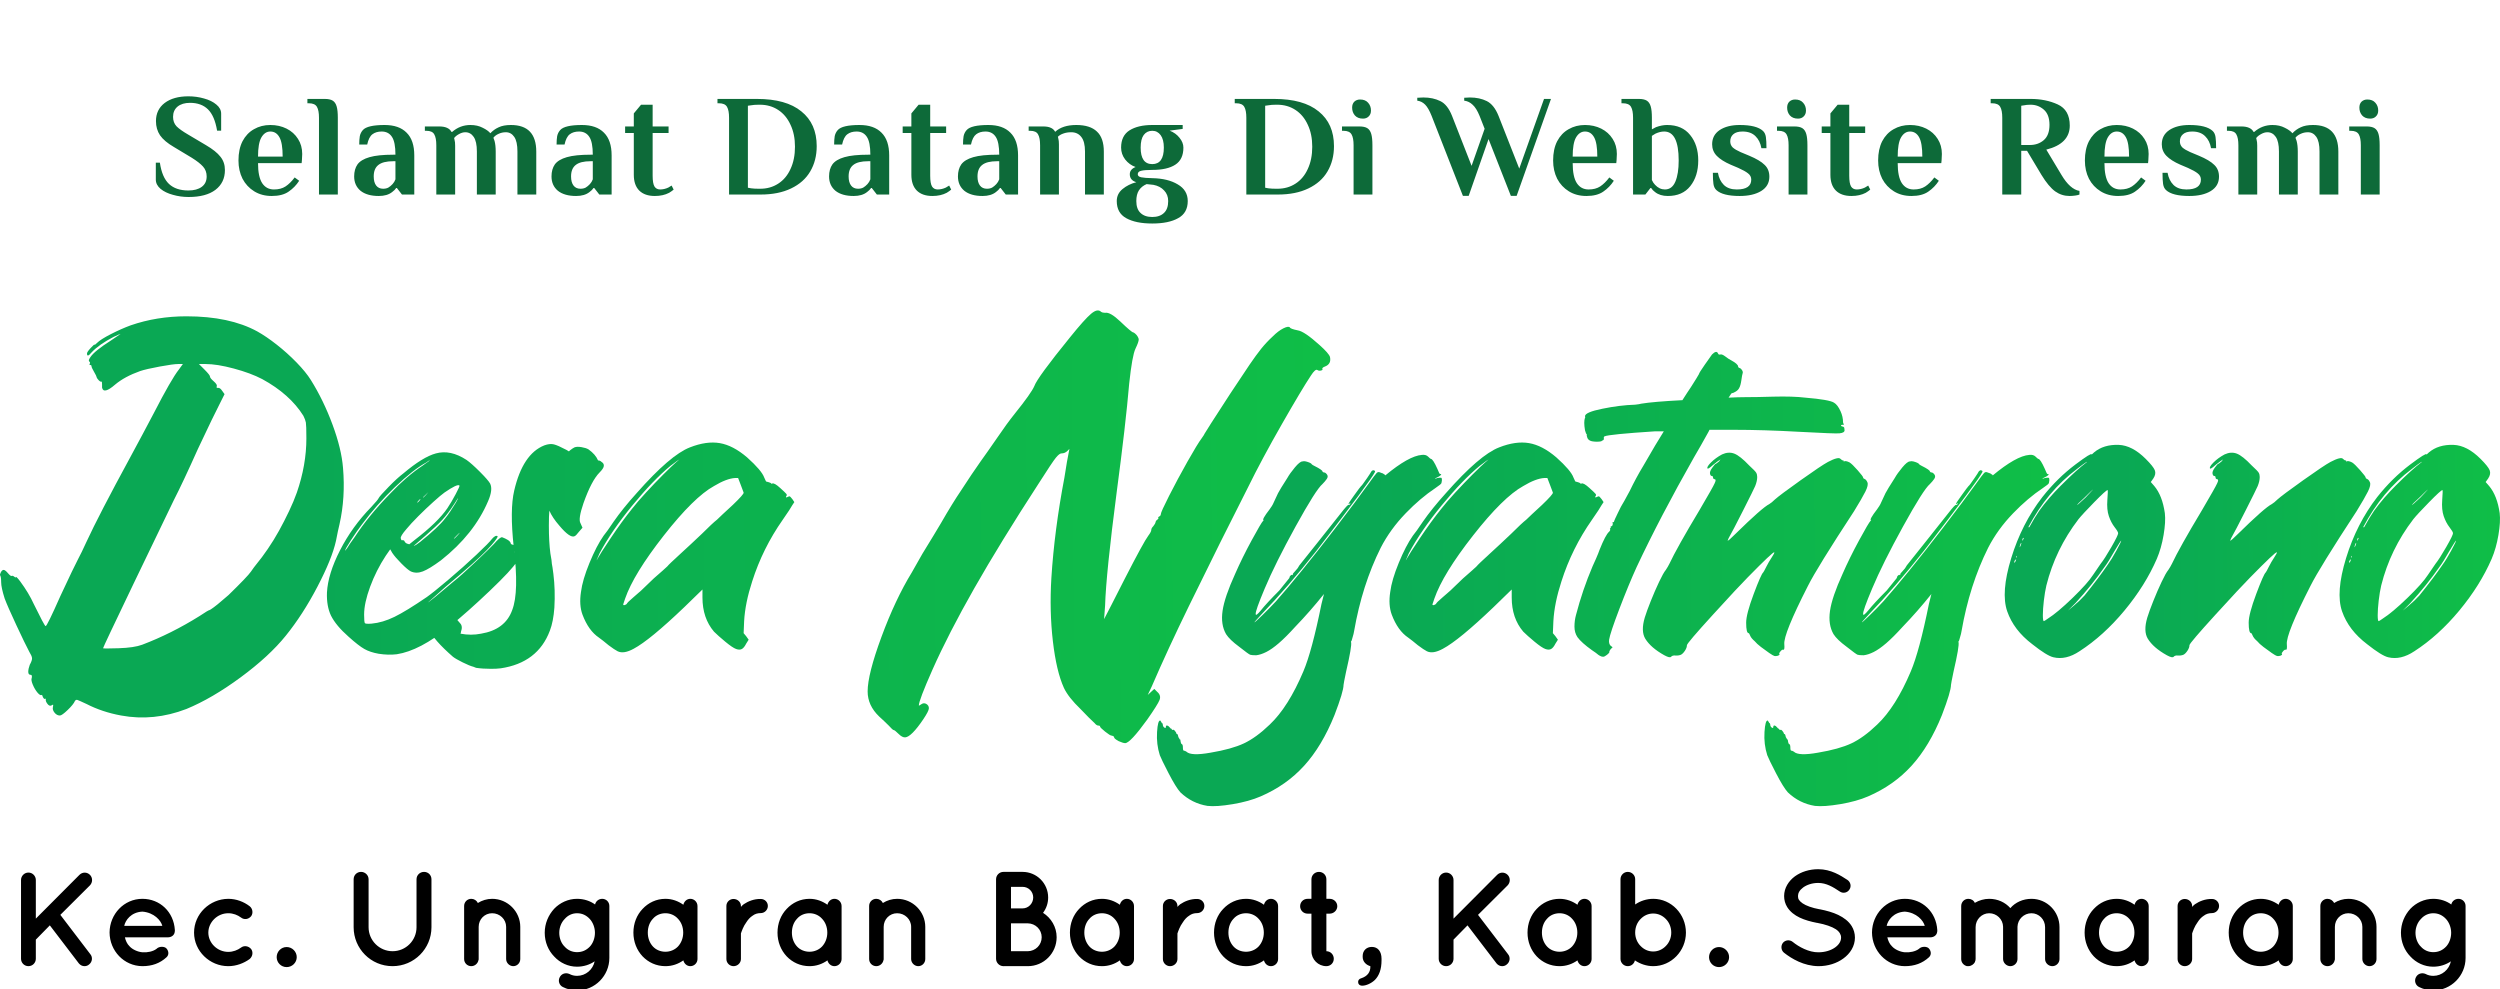
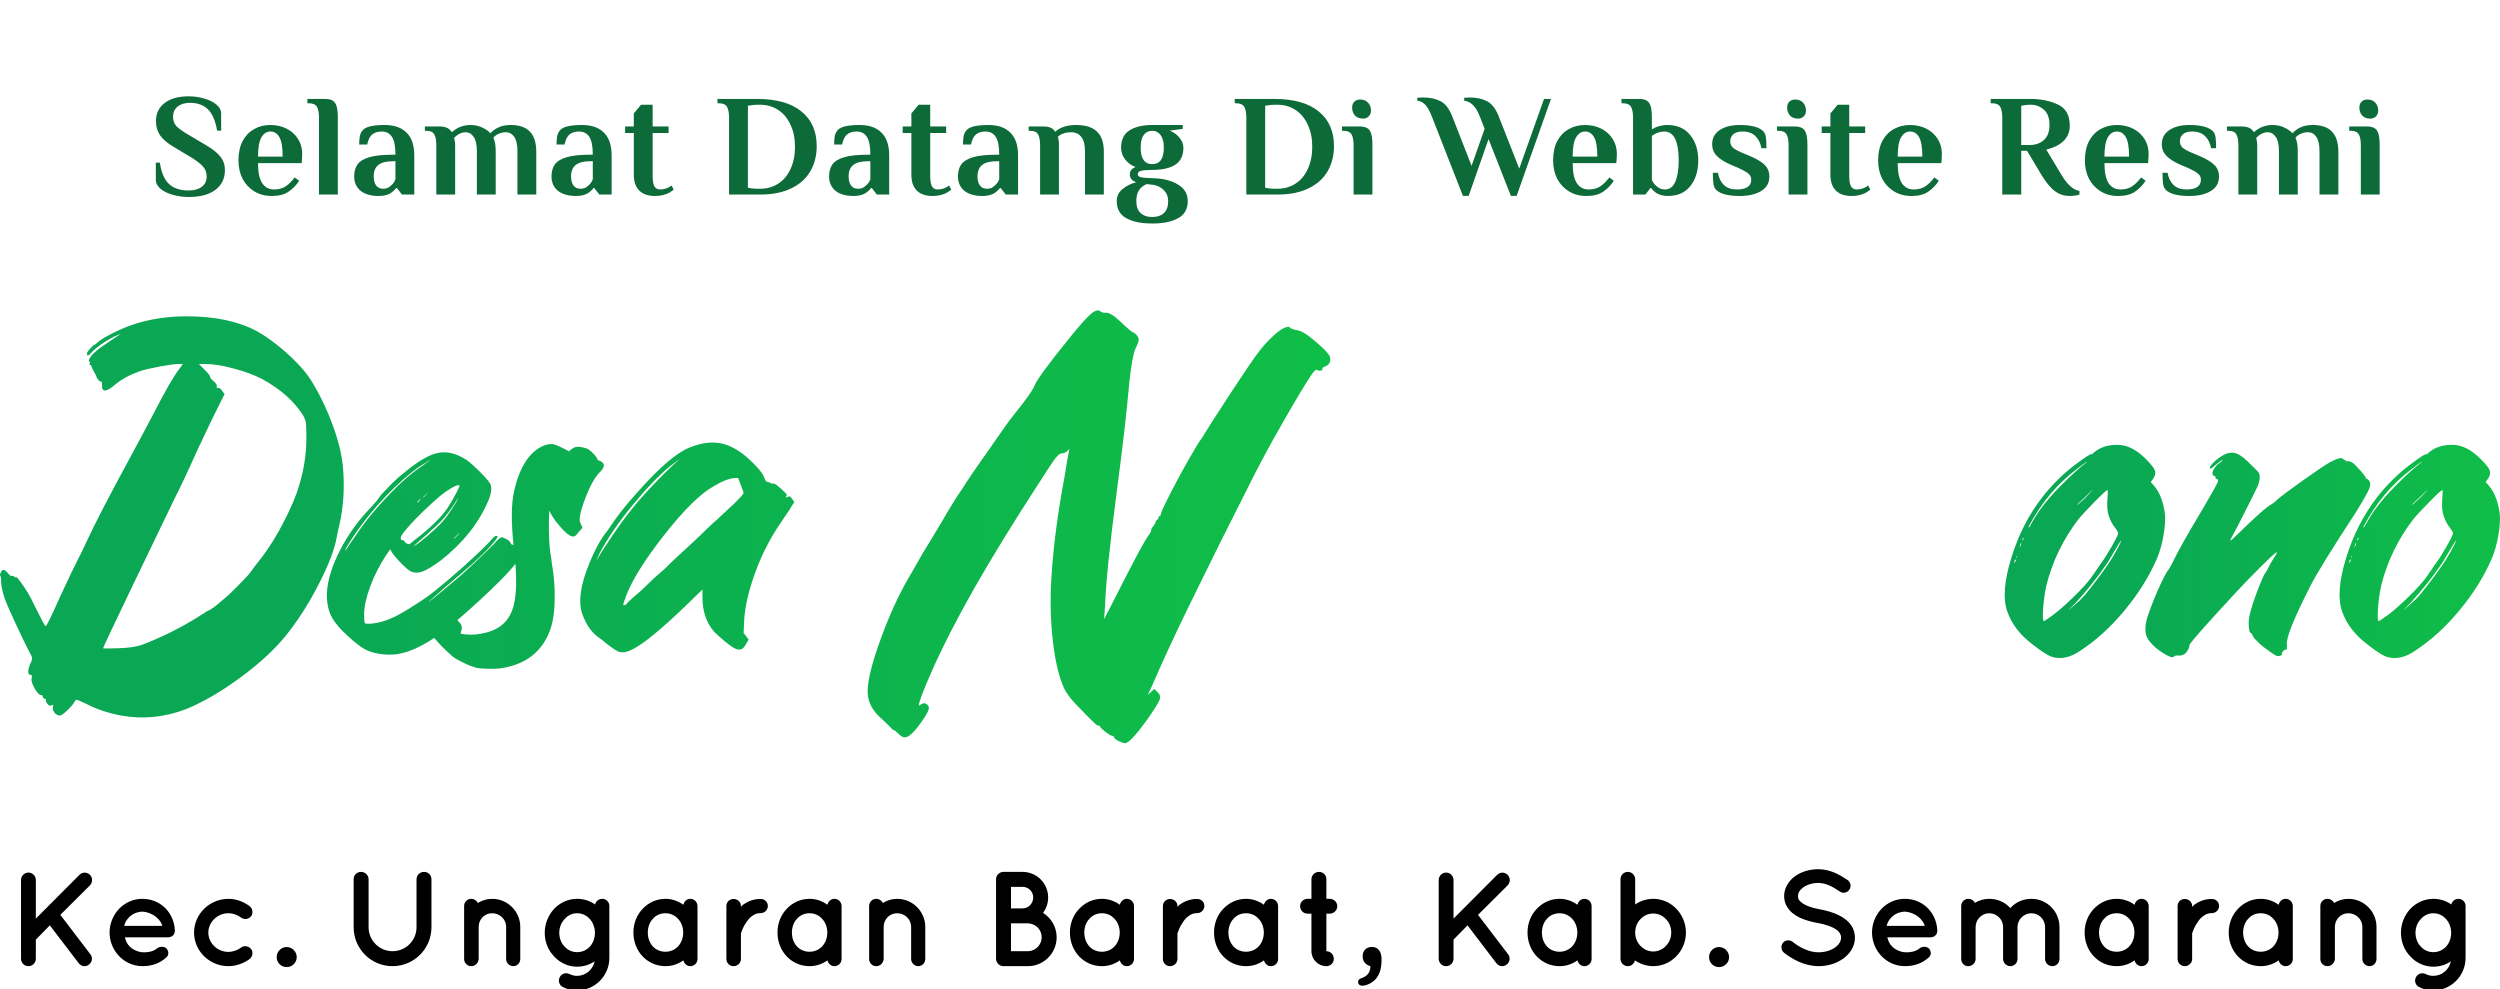
<svg xmlns="http://www.w3.org/2000/svg" width="604" height="239" viewBox="0 0 604 239" fill="none">
  <g clip-path="url(#clip0_26_3050)">
    <path d="M82.874 113.061C83.278 117.832 82.996 122.361 82.026 126.647C81.784 127.618 81.5 128.953 81.177 130.651C80.53 133.563 79.035 137.263 76.689 141.751C74.344 146.241 71.797 150.183 69.049 153.58C66.38 156.896 62.742 160.253 58.132 163.65C53.523 167.046 49.157 169.594 45.034 171.292C39.777 173.314 34.522 173.84 29.266 172.869C26.193 172.303 23.404 171.373 20.897 170.079C19.684 169.513 18.957 169.189 18.714 169.108C18.471 169.027 18.27 169.108 18.108 169.351C17.865 169.917 17.279 170.645 16.349 171.535C15.419 172.424 14.792 172.869 14.469 172.869C13.985 172.869 13.56 172.647 13.196 172.202C12.832 171.757 12.691 171.333 12.772 170.928C12.853 170.525 12.873 170.302 12.832 170.262C12.792 170.221 12.65 170.283 12.408 170.444C12.085 170.605 11.761 170.464 11.437 170.02C11.114 169.575 10.993 169.231 11.074 168.988L10.952 168.746C10.79 168.988 10.588 168.868 10.345 168.381L10.224 168.018L10.102 167.896C9.86 168.057 9.516 167.875 9.071 167.35C8.627 166.824 8.243 166.177 7.919 165.409C7.596 164.64 7.515 164.095 7.677 163.771C7.758 163.286 7.677 163.043 7.434 163.043C7.03 163.043 6.828 162.8 6.828 162.315C6.828 161.83 6.949 161.263 7.192 160.616C7.596 159.889 7.777 159.343 7.738 158.979C7.697 158.615 7.475 158.11 7.071 157.462C6.424 156.249 5.393 154.126 3.978 151.093C2.562 148.06 1.612 145.897 1.128 144.603C0.562 142.823 0.279 141.509 0.279 140.659C0.279 139.811 0.198 139.264 0.037 139.022C-0.044 138.86 0.016 138.597 0.219 138.233C0.421 137.869 0.643 137.687 0.886 137.687C1.128 137.687 1.471 137.95 1.916 138.476C2.361 139.001 2.664 139.223 2.826 139.142C2.988 139.061 3.19 139.123 3.433 139.324C3.675 139.527 3.797 139.587 3.797 139.507C3.797 139.184 4.16 139.507 4.888 140.477C6.262 142.338 7.354 144.158 8.163 145.937C9.861 149.414 10.812 151.193 11.013 151.275C11.215 151.356 12.408 148.929 14.591 143.995C16.855 139.142 18.27 136.19 18.836 135.138C19.402 134.087 20.089 132.672 20.897 130.893C22.919 126.525 26.436 119.732 31.449 110.512C33.552 106.63 35.452 103.07 37.15 99.835C39.98 94.335 42.001 90.818 43.214 89.281L44.184 87.947H43.093C42.285 87.947 40.788 88.149 38.605 88.553C36.422 88.957 34.845 89.321 33.875 89.644C31.368 90.534 29.347 91.626 27.811 92.92C25.951 94.537 24.9 94.78 24.657 93.647V92.92C24.657 92.434 24.616 92.191 24.535 92.191C24.374 92.272 24.151 92.171 23.869 91.888C23.585 91.604 23.404 91.341 23.323 91.099C23.323 90.938 23.121 90.513 22.717 89.825C22.312 89.138 22.11 88.693 22.11 88.491C22.11 88.288 22.009 88.187 21.806 88.187C21.604 88.187 21.564 88.085 21.685 87.884C21.806 87.681 21.766 87.499 21.563 87.337C21.361 87.176 21.462 86.811 21.867 86.246C22.514 85.275 24.172 83.941 26.84 82.242L29.145 80.665C29.064 80.665 28.497 80.908 27.446 81.394C25.101 82.606 23.322 83.861 22.109 85.154C21.381 86.045 21.018 86.125 21.018 85.397C21.018 85.154 21.321 84.709 21.927 84.062C22.534 83.415 22.837 83.152 22.837 83.273C22.837 83.395 23.04 83.253 23.443 82.849C24.01 82.283 25.122 81.576 26.779 80.726C28.437 79.876 30.034 79.169 31.57 78.602C35.775 77.147 40.262 76.419 45.034 76.419C51.986 76.419 57.688 77.632 62.135 80.058C63.59 80.867 65.166 81.938 66.865 83.273C68.563 84.607 70.16 86.043 71.656 87.579C73.152 89.116 74.304 90.532 75.112 91.826C77.134 95.061 78.872 98.64 80.327 102.562C81.783 106.485 82.632 109.983 82.874 113.057V113.061ZM74.02 105.903C74.02 103.8 73.979 102.526 73.898 102.081C73.818 101.636 73.616 101.09 73.292 100.444C71.109 96.966 67.794 94.014 63.347 91.588C61.487 90.617 59.203 89.767 56.494 89.04C53.785 88.311 51.5 87.948 49.641 87.948H48.064L49.399 89.283C50.288 90.172 50.733 90.738 50.733 90.981C50.733 91.224 51.036 91.608 51.643 92.134C52.249 92.66 52.492 93.064 52.371 93.347C52.249 93.631 52.351 93.751 52.674 93.711C52.997 93.671 53.321 93.893 53.644 94.378L54.251 95.227L53.038 97.653C52.23 99.19 50.491 102.789 47.823 108.45C45.397 113.869 43.456 117.994 42.001 120.825C40.384 124.141 37.13 130.894 32.237 141.085C27.346 151.275 24.9 156.452 24.9 156.613C24.9 156.694 26.153 156.694 28.66 156.613C31.166 156.532 33.066 156.249 34.36 155.764C39.05 153.984 43.659 151.68 48.188 148.849C49.643 147.878 50.451 147.394 50.613 147.394C50.694 147.394 51.037 147.171 51.644 146.726C52.25 146.281 52.898 145.755 53.584 145.149C54.272 144.542 54.818 144.078 55.222 143.754C58.294 140.762 60.093 138.881 60.619 138.113C61.145 137.345 61.61 136.718 62.014 136.232C62.822 135.262 63.712 134.069 64.682 132.653C65.652 131.238 66.562 129.762 67.411 128.226C68.26 126.689 69.069 125.112 69.837 123.494C70.605 121.877 71.231 120.381 71.717 119.005C73.253 114.557 74.021 110.19 74.021 105.903H74.02ZM125.931 133.563L126.052 133.685C125.81 134.251 125.405 134.938 124.84 135.747C124.031 137.04 121.868 139.366 118.35 142.722C114.833 146.079 111.579 148.97 108.587 151.397C103.816 155.279 99.571 157.503 95.852 158.069C94.478 158.232 93.022 158.191 91.486 157.948C90.112 157.706 88.959 157.321 88.029 156.795C87.1 156.269 85.826 155.279 84.209 153.823C82.187 152.044 80.772 150.345 79.964 148.728C79.236 147.191 78.912 145.33 78.993 143.146C79.156 140.154 80.206 136.758 82.147 132.956C84.088 129.155 86.594 125.677 89.668 122.523C90.799 121.31 91.405 120.583 91.486 120.339C91.648 120.016 92.436 119.126 93.852 117.671C95.267 116.215 96.459 115.123 97.43 114.395C100.583 111.727 103.211 110.108 105.314 109.543C107.658 108.895 110.124 109.421 112.712 111.12C113.521 111.686 114.592 112.636 115.926 113.97C117.26 115.305 118.088 116.255 118.412 116.822C118.897 117.792 118.735 119.207 117.927 121.067C115.663 126.405 111.863 131.176 106.526 135.382C104.666 136.758 103.211 137.647 102.16 138.051C101.109 138.455 100.138 138.455 99.249 138.051C98.764 137.809 98.015 137.182 97.005 136.17C95.995 135.16 95.246 134.29 94.762 133.562L94.277 132.713L93.185 134.29C91.649 136.636 90.396 139.123 89.425 141.751C88.456 144.379 87.97 146.624 87.97 148.484C87.97 149.698 88.031 150.385 88.152 150.546C88.274 150.708 88.819 150.749 89.79 150.668C91.569 150.506 93.409 149.96 95.308 149.03C97.208 148.101 99.816 146.503 103.131 144.238C104.263 143.429 106.022 142.014 108.407 139.993C110.793 137.971 113.016 135.989 115.078 134.048C117.139 132.107 118.413 130.813 118.898 130.165C119.465 129.518 119.909 129.316 120.233 129.559C120.233 129.963 119.343 131.095 117.565 132.955C115.867 134.735 112.592 137.647 107.741 141.69L103.374 145.573C103.455 145.492 103.577 145.411 103.739 145.33C104.142 145.007 104.628 144.623 105.194 144.178C105.76 143.733 106.386 143.207 107.074 142.601C107.761 141.994 108.509 141.367 109.317 140.72C110.126 140.074 110.915 139.406 111.683 138.719C112.451 138.032 113.219 137.324 113.988 136.595C114.756 135.868 115.463 135.2 116.11 134.594C116.757 133.987 117.364 133.401 117.93 132.835C118.496 132.268 118.94 131.824 119.264 131.5C120.315 130.287 121.002 129.72 121.326 129.801C121.568 129.882 121.81 129.983 122.053 130.105C122.296 130.226 122.519 130.347 122.72 130.469C122.923 130.59 123.084 130.732 123.205 130.894C123.326 131.055 123.387 131.176 123.387 131.258C123.387 131.419 123.569 131.541 123.933 131.621C124.297 131.702 124.458 131.783 124.418 131.864C124.377 131.945 124.418 132.107 124.539 132.349C124.661 132.591 124.641 132.794 124.479 132.955C124.237 133.198 124.156 133.36 124.237 133.441L124.6 133.198C124.843 133.036 125.106 133.077 125.389 133.32C125.672 133.562 125.855 133.643 125.935 133.562L125.931 133.563ZM101.552 130.894C104.463 128.548 106.444 126.689 107.495 125.313C107.899 124.829 108.344 124.222 108.83 123.494C109.314 122.766 109.739 122.099 110.103 121.492C110.467 120.886 110.649 120.501 110.649 120.339L109.8 121.674C108.749 123.292 107.778 124.587 106.889 125.557C105.999 126.527 104.625 127.822 102.765 129.439C101.067 130.894 100.137 131.703 99.975 131.864H100.097C100.339 131.784 100.824 131.461 101.552 130.894ZM109.678 130.166C109.759 130.166 110.022 129.924 110.467 129.438C110.911 128.953 111.114 128.71 111.073 128.71C111.032 128.71 110.769 128.952 110.285 129.438C109.8 129.923 109.598 130.166 109.678 130.166ZM107.374 119.005C106.808 119.409 105.918 120.157 104.705 121.249C103.492 122.341 102.28 123.493 101.067 124.706C99.855 125.92 98.884 126.971 98.156 127.86C97.185 128.993 96.74 129.721 96.821 130.044C96.902 130.368 96.983 130.529 97.064 130.529C97.468 130.449 97.711 130.57 97.792 130.894C97.953 131.136 98.176 131.297 98.459 131.378C98.742 131.459 98.883 131.5 98.883 131.5C98.883 131.5 99.287 131.177 100.096 130.529C103.896 127.617 106.565 125.03 108.101 122.765C108.748 121.794 109.415 120.662 110.102 119.369C110.789 118.074 111.093 117.387 111.012 117.306C110.689 116.983 109.475 117.549 107.374 119.005ZM101.552 120.583C101.471 120.583 101.31 120.723 101.067 121.007C100.824 121.29 100.744 121.431 100.824 121.431C100.905 121.431 101.067 121.29 101.31 121.007C101.552 120.723 101.633 120.583 101.552 120.583ZM102.886 119.491C102.32 119.976 102.118 120.219 102.28 120.219C102.28 120.219 102.482 120.016 102.886 119.612L103.492 118.884L102.886 119.491ZM83.844 132.471C84.167 131.905 84.773 131.016 85.663 129.803C87.927 126.325 90.798 122.807 94.274 119.248C96.862 116.498 99.489 114.233 102.158 112.454L103.856 111.241C103.694 111.241 103.411 111.403 103.007 111.727C100.905 112.859 98.378 114.84 95.427 117.671C92.475 120.502 89.827 123.494 87.483 126.648C86.674 127.7 85.784 128.973 84.815 130.469C83.844 131.966 83.36 132.835 83.36 133.078L83.844 132.471ZM120.959 161.467C120.311 161.548 119.543 161.588 118.654 161.588C117.279 161.588 116.066 161.507 115.015 161.346L114.409 161.103C113.762 160.941 112.872 160.578 111.741 160.012C110.609 159.445 109.841 159.001 109.437 158.677C106.364 156.009 104.383 153.744 103.493 151.883C102.685 150.185 102.644 148.729 103.372 147.516C103.856 146.707 104.422 146.464 105.07 146.787C105.232 146.868 105.353 146.99 105.433 147.152C105.757 146.909 106.081 146.909 106.404 147.152L106.526 147.031L106.89 147.152C107.051 147.232 107.173 147.394 107.254 147.637C107.415 147.718 107.577 147.839 107.738 148.001C107.738 148.001 107.779 148.041 107.86 148.122C108.183 148.122 108.467 148.284 108.709 148.608C108.79 148.688 108.831 148.81 108.831 148.971C108.912 149.052 109.033 149.133 109.194 149.214C109.275 149.295 109.356 149.456 109.437 149.699C109.437 149.779 109.478 149.821 109.559 149.821C109.639 149.901 109.72 150.022 109.801 150.185L110.407 149.7L111.135 150.548C111.62 151.034 111.702 151.722 111.378 152.611C111.378 152.772 111.337 152.934 111.256 153.095C112.954 153.419 114.612 153.419 116.229 153.095C120.111 152.448 122.617 150.548 123.749 147.394C124.881 144.481 125.002 139.386 124.113 132.108C123.465 126.123 123.507 121.593 124.234 118.52C125.609 112.617 128.035 108.976 131.512 107.601C132.402 107.278 133.17 107.198 133.817 107.359C134.464 107.521 135.475 107.966 136.849 108.694L137.455 109.057L137.698 108.815C138.102 108.492 138.466 108.249 138.789 108.087C139.193 107.925 139.76 107.905 140.487 108.027C141.215 108.149 141.781 108.33 142.185 108.573C143.318 109.382 144.086 110.271 144.49 111.241C144.813 111.241 145.097 111.363 145.339 111.605C145.744 111.848 145.925 112.172 145.885 112.576C145.844 112.98 145.5 113.506 144.855 114.153C143.561 115.447 142.267 117.914 140.973 121.553C140.084 124.142 139.841 125.759 140.246 126.406L140.73 127.497L139.882 128.468C139.397 129.116 139.033 129.479 138.791 129.56C138.062 129.883 136.849 129.034 135.152 127.012C134.02 125.718 133.211 124.505 132.726 123.373C132.645 124.181 132.605 125.394 132.605 127.012C132.605 129.6 132.726 131.824 132.969 133.685C133.211 134.979 133.332 135.827 133.332 136.232C133.413 136.556 133.535 137.364 133.697 138.659C134.02 141.246 134.101 143.956 133.939 146.787C133.777 149.052 133.413 150.912 132.848 152.368C130.908 157.544 126.946 160.577 120.962 161.467H120.959ZM191.427 120.583L191.911 121.31L191.427 122.039C191.184 122.523 190.416 123.697 189.122 125.557C185.888 130.167 183.421 135.141 181.723 140.479C180.591 143.957 179.944 147.151 179.782 150.063L179.661 152.975L180.267 153.703L180.873 154.552L180.267 155.522C179.944 156.17 179.6 156.594 179.236 156.796C178.873 156.999 178.408 156.999 177.842 156.796C177.275 156.593 176.407 156.008 175.234 155.037C174.061 154.066 173.152 153.257 172.505 152.611C170.645 150.427 169.715 147.677 169.715 144.361V142.42L165.349 146.666C159.77 152.004 155.687 155.36 153.098 156.736C151.481 157.625 150.187 157.827 149.217 157.343C148.732 157.099 148.004 156.614 147.033 155.886C146.064 155.078 145.296 154.471 144.729 154.067C143.031 152.935 141.697 151.074 140.726 148.487C140.16 146.95 140.039 145.13 140.362 143.027C140.605 141.086 141.293 138.741 142.424 135.992C143.556 133.242 144.688 131.058 145.821 129.441C146.305 128.874 147.114 127.742 148.245 126.044C149.701 123.941 151.561 121.636 153.825 119.128C159.243 112.981 163.528 109.301 166.682 108.088C169.35 107.036 171.755 106.693 173.898 107.057C176.04 107.421 178.244 108.574 180.508 110.514C182.853 112.617 184.228 114.234 184.632 115.367C184.955 116.095 185.117 116.419 185.117 116.338C185.197 116.338 185.421 116.398 185.783 116.52C186.147 116.641 186.33 116.742 186.33 116.823C186.33 116.903 186.41 116.903 186.572 116.823C186.895 116.661 187.543 117.025 188.513 117.915C189.322 118.643 189.806 119.108 189.968 119.311C190.13 119.512 190.13 119.694 189.968 119.856C189.887 120.018 189.867 120.119 189.907 120.16C189.948 120.2 190.049 120.181 190.211 120.099C190.534 119.938 190.736 119.877 190.817 119.918C190.898 119.958 191.1 120.181 191.424 120.585L191.427 120.583ZM144.488 134.776C144.731 134.291 145.742 132.714 147.52 130.044C149.299 127.376 151.038 124.989 152.735 122.886C153.544 121.835 154.656 120.541 156.071 119.004C157.486 117.467 158.881 116.011 160.255 114.637C161.629 113.262 162.641 112.292 163.287 111.725L164.136 110.997C164.055 110.997 163.328 111.523 161.953 112.574C159.204 114.839 156.151 118.013 152.796 122.098C149.44 126.182 146.792 130.044 144.852 133.683L144.123 135.382C144.204 135.301 144.326 135.099 144.487 134.775L144.488 134.776ZM176.993 122.038C178.853 120.258 179.742 119.247 179.661 119.005C179.58 118.843 179.337 118.196 178.933 117.064L178.326 115.486H177.599C176.224 115.567 174.526 116.215 172.504 117.428C169.269 119.207 165.227 123.191 160.375 129.377C155.524 135.564 152.41 140.64 151.036 144.603C150.713 145.573 150.551 146.058 150.551 146.058C150.632 146.3 150.916 146.261 151.4 145.937C151.481 145.693 152.027 145.148 153.037 144.298C154.047 143.45 154.675 142.903 154.917 142.661C155.078 142.5 156.089 141.529 157.949 139.749C159.809 138.132 160.9 137.161 161.224 136.837C161.466 136.514 162.477 135.544 164.255 133.925C166.115 132.227 167.894 130.569 169.592 128.951C171.29 127.253 172.504 126.121 173.23 125.554C173.797 124.988 175.05 123.816 176.99 122.036L176.993 122.038ZM321.325 86.249C321.567 87.382 321.163 88.15 320.112 88.554C319.87 88.635 319.688 88.736 319.566 88.858C319.445 88.979 319.425 89.08 319.506 89.161C319.586 89.323 319.465 89.444 319.141 89.525C318.818 89.606 318.535 89.566 318.293 89.403C317.97 89.161 317.444 89.606 316.716 90.738C315.261 92.922 312.916 96.844 309.682 102.506C306.448 108.167 303.738 113.222 301.555 117.67C297.35 125.92 292.58 135.504 287.243 146.423C283.847 153.378 280.855 159.848 278.268 165.834L277.298 167.896L278.874 166.441L279.603 167.168C280.25 167.735 280.431 168.381 280.148 169.11C279.865 169.838 278.875 171.415 277.177 173.842C274.428 177.642 272.649 179.543 271.84 179.543C271.517 179.543 270.991 179.382 270.264 179.059C269.535 178.654 269.172 178.351 269.172 178.148C269.172 177.946 268.97 177.804 268.566 177.724C268.323 177.724 267.797 177.401 266.989 176.753C266.18 176.106 265.776 175.701 265.776 175.54C265.776 175.379 265.635 175.298 265.352 175.298C265.068 175.298 264.766 175.095 264.442 174.691C263.794 174.124 262.663 172.992 261.046 171.295C259.105 169.434 257.771 167.736 257.043 166.199C255.83 163.53 254.941 159.77 254.375 154.916C253.809 150.064 253.688 144.968 254.012 139.63C254.496 131.946 255.548 123.859 257.165 115.366C257.327 114.396 257.529 113.142 257.772 111.605C258.014 110.392 258.175 109.544 258.256 109.057L258.378 108.451L257.893 108.936C257.489 109.34 257.004 109.543 256.438 109.543C256.115 109.543 255.67 109.886 255.104 110.574C254.537 111.261 253.123 113.385 250.858 116.943C244.713 126.406 239.559 134.797 235.394 142.117C231.23 149.436 227.854 156.008 225.267 161.83C223.083 166.764 221.992 169.636 221.992 170.444C221.992 170.525 222.195 170.423 222.599 170.14C223.002 169.857 223.407 169.837 223.812 170.08C224.215 170.322 224.418 170.665 224.418 171.111C224.418 171.556 223.953 172.466 223.023 173.841C222.094 175.215 221.264 176.267 220.537 176.995C219.809 177.723 219.203 178.107 218.718 178.148C218.233 178.188 217.687 177.905 217.08 177.298C216.474 176.692 216.09 176.389 215.929 176.389C215.767 176.389 215.362 176.024 214.716 175.297C213.988 174.569 213.219 173.842 212.411 173.113C210.551 171.334 209.621 169.312 209.621 167.048C209.621 164.298 210.733 159.91 212.957 153.885C215.18 147.859 217.626 142.663 220.295 138.296C220.699 137.568 221.548 136.072 222.842 133.807C223.812 132.189 224.702 130.733 225.51 129.44C226.318 128.065 226.925 127.053 227.329 126.407C229.189 123.172 230.806 120.543 232.181 118.521C233.96 115.771 235.536 113.425 236.911 111.484C237.963 110.029 239.297 108.128 240.914 105.783C242.45 103.518 243.865 101.577 245.159 99.959C247.827 96.643 249.403 94.419 249.889 93.287C250.374 91.912 253.244 87.989 258.5 81.519C260.845 78.607 262.543 76.707 263.594 75.817C264.646 74.927 265.454 74.766 266.02 75.332C266.262 75.493 266.586 75.575 266.991 75.575C267.799 75.412 269.012 76.1 270.629 77.637C272.489 79.416 273.54 80.305 273.782 80.305C273.863 80.305 274.025 80.406 274.267 80.609C274.51 80.811 274.712 81.054 274.874 81.337C275.036 81.62 275.116 81.843 275.116 82.004C275.116 82.408 274.854 83.157 274.328 84.248C273.802 85.34 273.297 88.151 272.812 92.679C272.245 99.311 271.234 108.087 269.779 119.005C268.081 132.027 267.151 141.125 266.99 146.301L266.747 149.577L268.446 146.301C269.497 144.198 270.588 142.056 271.72 139.872C274.792 133.887 276.693 130.408 277.421 129.439C277.906 128.792 278.149 128.327 278.149 128.043C278.149 127.76 278.31 127.458 278.634 127.134C278.957 126.729 279.139 126.405 279.18 126.163C279.22 125.92 279.362 125.718 279.604 125.556C279.846 125.394 279.927 125.252 279.846 125.132C279.765 125.01 279.846 124.889 280.089 124.768C280.332 124.646 280.453 124.464 280.453 124.221C280.453 123.898 281.12 122.422 282.454 119.794C283.788 117.165 285.264 114.415 286.881 111.544C288.498 108.673 289.67 106.753 290.399 105.782C290.802 105.215 291.005 104.892 291.005 104.811C291.005 104.73 293.107 101.455 297.312 94.984C299.333 91.912 300.869 89.607 301.921 88.07C302.972 86.533 303.902 85.259 304.71 84.248C305.519 83.238 306.449 82.246 307.5 81.275C308.389 80.386 309.239 79.739 310.047 79.335C310.856 78.93 311.381 78.85 311.624 79.092C311.705 79.335 312.352 79.577 313.565 79.82C314.616 79.982 316.354 81.155 318.78 83.339C320.316 84.713 321.166 85.684 321.327 86.25L321.325 86.249Z" fill="url(#paint0_linear_26_3050)" />
-     <path d="M347.281 115.486C347.766 115.406 348.07 115.385 348.191 115.426C348.313 115.466 348.373 115.648 348.373 115.972C348.373 116.053 348.352 116.195 348.313 116.396C348.272 116.599 348.252 116.7 348.252 116.7C348.252 116.862 347.768 117.266 346.797 117.913C344.372 119.531 341.986 121.552 339.641 123.979C337.135 126.567 335.113 129.357 333.577 132.35C330.585 138.334 328.443 145.048 327.149 152.488C327.069 152.973 326.967 153.398 326.845 153.762C326.724 154.126 326.643 154.409 326.603 154.61C326.563 154.813 326.502 154.914 326.421 154.914V155.156C326.583 155.723 326.179 158.108 325.209 162.314C324.804 164.255 324.602 165.307 324.602 165.468C324.602 166.52 323.874 168.945 322.419 172.748C320.397 177.762 317.951 181.846 315.081 185.001C312.211 188.155 308.713 190.622 304.589 192.401C302.73 193.21 300.486 193.836 297.858 194.281C295.229 194.726 293.188 194.867 291.732 194.705C289.226 194.302 287.043 193.209 285.183 191.43C284.455 190.62 283.505 189.084 282.333 186.82C281.16 184.555 280.453 183.099 280.21 182.452C279.644 180.672 279.422 178.813 279.544 176.872C279.665 174.931 279.928 174 280.332 174.081C280.413 174.163 280.494 174.284 280.574 174.445C280.655 174.688 280.736 174.769 280.817 174.688L280.938 175.052C280.938 175.376 281.06 175.619 281.302 175.78C281.544 175.942 281.666 175.902 281.666 175.658C281.666 175.254 281.868 175.174 282.273 175.416L282.636 175.78C282.798 176.022 282.92 176.103 283 176.022L283.122 176.265L283.365 176.387C283.445 176.225 283.607 176.285 283.849 176.569C284.092 176.852 284.213 177.054 284.213 177.175C284.213 177.297 284.273 177.357 284.396 177.357C284.517 177.357 284.618 177.6 284.699 178.086L285.063 178.692C285.144 178.611 285.184 178.652 285.184 178.814C285.265 179.461 285.387 179.784 285.548 179.784C285.71 179.865 285.791 180.149 285.791 180.633C285.791 181.118 285.871 181.362 286.033 181.362C286.195 181.362 286.397 181.442 286.639 181.604C287.368 182.332 289.307 182.413 292.461 181.846C295.858 181.28 298.545 180.532 300.527 179.602C302.508 178.673 304.59 177.156 306.773 175.053C309.765 172.222 312.474 167.936 314.9 162.193C316.274 158.958 317.73 153.539 319.266 145.936C319.428 145.208 319.63 144.4 319.873 143.51C317.608 146.341 315.303 148.969 312.959 151.396C311.423 153.094 310.088 154.428 308.956 155.399C307.825 156.37 306.814 157.078 305.925 157.523C305.035 157.968 304.227 158.231 303.499 158.311C302.771 158.311 302.286 158.27 302.043 158.189C301.801 158.109 300.911 157.462 299.375 156.248C297.839 155.116 296.788 154.105 296.222 153.215C295.333 151.679 295.049 149.798 295.373 147.575C295.696 145.35 296.707 142.378 298.406 138.658C299.537 136.069 300.872 133.36 302.408 130.529C303.944 127.698 304.874 126.121 305.197 125.798L305.319 125.676C304.915 125.676 305.4 124.787 306.774 123.007C306.855 122.846 306.936 122.724 307.016 122.643C307.339 122.24 307.704 121.552 308.107 120.582C308.512 119.611 308.997 118.68 309.562 117.791C310.048 117.063 310.533 116.295 311.018 115.485C311.422 114.757 312.029 113.908 312.837 112.937C313.646 111.967 314.253 111.482 314.656 111.482C314.899 111.402 315.182 111.402 315.505 111.482C315.828 111.563 316.132 111.664 316.415 111.785C316.698 111.907 316.881 112.048 316.961 112.21C317.042 112.291 317.245 112.412 317.568 112.574C318.861 113.221 319.508 113.665 319.508 113.908C319.589 114.07 319.731 114.151 319.933 114.151C320.135 114.151 320.357 114.313 320.599 114.636C320.842 114.959 320.822 115.323 320.539 115.728C320.256 116.131 319.912 116.536 319.508 116.941C318.457 117.83 316.295 121.247 313.019 127.192C309.744 133.136 307.258 138.131 305.56 142.175C304.024 145.813 303.297 147.877 303.378 148.362C303.378 148.766 303.781 148.483 304.59 147.513C305.56 146.3 307.057 144.681 309.078 142.66L311.625 139.506C311.464 139.667 311.464 139.586 311.625 139.263C311.867 138.94 312.07 138.818 312.232 138.899C312.232 138.98 312.252 139 312.292 138.96C312.333 138.919 312.353 138.859 312.353 138.778C312.272 138.697 312.474 138.414 312.959 137.928C313.363 137.525 313.687 137.08 313.929 136.594C314.253 136.19 315.769 134.288 318.477 130.892C321.186 127.495 323.047 125.15 324.057 123.856C325.067 122.561 325.654 121.935 325.815 121.975C325.977 122.016 326.099 121.954 326.18 121.792C326.26 121.712 326.281 121.652 326.24 121.61C326.2 121.57 326.139 121.591 326.058 121.671C325.977 121.752 325.917 121.792 325.876 121.792C325.835 121.792 325.815 121.752 325.815 121.671C325.815 121.591 326.281 120.903 327.21 119.609C328.14 118.315 328.686 117.587 328.848 117.425C328.928 117.425 329.414 116.778 330.303 115.484C330.384 115.322 330.505 115.14 330.667 114.938C330.829 114.735 330.95 114.553 331.03 114.392C331.111 114.23 331.192 114.089 331.273 113.967C331.354 113.845 331.435 113.764 331.516 113.725C331.597 113.684 331.637 113.664 331.637 113.664C331.637 113.583 331.759 113.583 332.001 113.664C332.243 113.745 332.285 113.907 332.123 114.149C331.556 115.362 326.867 121.671 318.053 133.074C313.444 138.898 309.037 143.993 304.833 148.361C303.62 149.655 303.034 150.323 303.073 150.362C303.114 150.403 303.741 149.836 304.953 148.664C306.166 147.49 307.258 146.379 308.228 145.327C311.948 141.121 316.678 135.299 322.419 127.857C326.138 123.005 328.806 119.446 330.424 117.181C331.636 115.483 332.364 114.513 332.607 114.27C332.849 114.027 333.132 113.986 333.455 114.148C333.86 114.31 334.041 114.371 334.002 114.331C333.961 114.29 334.184 114.432 334.668 114.755C334.668 114.836 334.668 114.877 334.668 114.877C338.469 111.723 341.42 110.065 343.522 109.903C344.17 109.822 344.675 109.963 345.039 110.327C345.403 110.691 345.625 110.873 345.706 110.873C346.029 110.873 346.555 111.682 347.282 113.3C347.606 114.108 347.808 114.513 347.889 114.513C348.374 114.513 348.293 114.715 347.647 115.119L347.404 115.241L346.676 115.605C346.757 115.685 346.959 115.646 347.282 115.484L347.281 115.486ZM386.942 120.582L387.426 121.309L386.942 122.038C386.699 122.522 385.931 123.696 384.637 125.556C381.403 130.166 378.936 135.14 377.239 140.478C376.107 143.956 375.459 147.15 375.297 150.062L375.176 152.974L375.783 153.702L376.389 154.551L375.783 155.522C375.459 156.169 375.116 156.593 374.752 156.795C374.388 156.998 373.923 156.998 373.357 156.795C372.791 156.592 371.922 156.007 370.75 155.036C369.576 154.065 368.667 153.257 368.02 152.61C366.16 150.426 365.23 147.676 365.23 144.36V142.419L360.864 146.665C355.285 152.003 351.202 155.359 348.614 156.735C346.997 157.624 345.703 157.826 344.732 157.342C344.248 157.099 343.519 156.613 342.549 155.885C341.579 155.077 340.811 154.47 340.245 154.066C338.546 152.934 337.212 151.073 336.242 148.486C335.675 146.949 335.554 145.129 335.878 143.026C336.12 141.086 336.808 138.74 337.94 135.991C339.071 133.241 340.203 131.057 341.336 129.44C341.82 128.873 342.629 127.741 343.761 126.043C345.217 123.94 347.076 121.635 349.34 119.127C354.758 112.98 359.044 109.3 362.197 108.087C364.865 107.035 367.271 106.692 369.414 107.056C371.556 107.42 373.76 108.573 376.023 110.514C378.368 112.616 379.743 114.233 380.147 115.366C380.47 116.095 380.632 116.418 380.632 116.337C380.713 116.337 380.936 116.397 381.299 116.519C381.663 116.64 381.845 116.741 381.845 116.822C381.845 116.903 381.925 116.903 382.088 116.822C382.411 116.66 383.058 117.024 384.028 117.914C384.837 118.642 385.322 119.107 385.483 119.31C385.645 119.511 385.645 119.693 385.483 119.855C385.403 120.017 385.382 120.118 385.423 120.159C385.463 120.199 385.564 120.18 385.726 120.099C386.049 119.937 386.251 119.876 386.332 119.917C386.413 119.957 386.616 120.18 386.939 120.584L386.942 120.582ZM340.003 134.775C340.246 134.29 341.257 132.713 343.036 130.044C344.815 127.375 346.553 124.988 348.251 122.886C349.059 121.834 350.171 120.54 351.587 119.003C353.001 117.467 354.397 116.01 355.771 114.636C357.145 113.261 358.156 112.291 358.802 111.724L359.651 110.996C359.57 110.996 358.843 111.522 357.468 112.573C354.719 114.838 351.667 118.012 348.311 122.097C344.955 126.181 342.307 130.043 340.367 133.682L339.639 135.381C339.72 135.3 339.841 135.098 340.002 134.774L340.003 134.775ZM372.508 122.037C374.368 120.257 375.257 119.246 375.176 119.004C375.096 118.843 374.853 118.195 374.448 117.063L373.842 115.485H373.114C371.739 115.566 370.041 116.214 368.02 117.427C364.785 119.206 360.742 123.19 355.891 129.376C351.039 135.563 347.926 140.639 346.552 144.602C346.228 145.572 346.066 146.057 346.066 146.057C346.147 146.3 346.431 146.26 346.916 145.936C346.997 145.693 347.542 145.147 348.552 144.298C349.563 143.449 350.19 142.902 350.432 142.66C350.594 142.499 351.605 141.528 353.464 139.749C355.324 138.131 356.416 137.16 356.739 136.836C356.981 136.513 357.992 135.543 359.771 133.924C361.631 132.226 363.409 130.568 365.107 128.95C366.805 127.252 368.019 126.12 368.746 125.553C369.312 124.987 370.565 123.815 372.506 122.035L372.508 122.037ZM445.159 103.051C445.402 103.092 445.543 103.213 445.583 103.415C445.624 103.618 445.644 103.8 445.644 103.961C445.644 104.365 445.24 104.608 444.431 104.689C443.865 104.77 440.63 104.649 434.728 104.326C428.987 104.002 423.691 103.84 418.839 103.84C417.141 103.84 415.201 103.84 413.017 103.84C412.936 104.002 412.855 104.163 412.775 104.326C411.481 106.671 410.308 108.733 409.257 110.513C403.84 120.056 399.231 128.872 395.43 136.959C394.136 139.791 392.742 143.167 391.246 147.09C389.75 151.012 388.921 153.5 388.76 154.551C388.679 155.198 388.801 155.684 389.124 156.007L389.608 156.371L389.124 156.855C388.882 157.179 388.78 157.402 388.82 157.523C388.861 157.644 388.679 157.866 388.274 158.189C387.87 158.513 387.546 158.675 387.304 158.675C387.061 158.675 386.799 158.594 386.515 158.432C386.232 158.27 386.031 158.128 385.909 158.007C385.787 157.886 385.363 157.583 384.635 157.097C382.937 155.884 381.766 154.833 381.119 153.943C380.633 153.214 380.39 152.366 380.39 151.395C380.39 150.424 380.512 149.495 380.754 148.605C381.806 144.561 383.14 140.638 384.757 136.837C384.918 136.514 385.202 135.887 385.605 134.956C386.01 134.027 386.292 133.319 386.454 132.833C387.425 130.407 388.193 128.95 388.759 128.466C389.002 128.223 389.083 128.021 389.001 127.859C388.92 127.697 388.941 127.616 389.062 127.616C389.183 127.616 389.203 127.495 389.122 127.253L389.244 127.131C389.406 127.211 389.527 127.091 389.608 126.766C389.689 126.605 389.689 126.484 389.608 126.403C389.527 126.241 389.567 126.16 389.729 126.16C389.891 126.16 389.972 126.079 389.972 125.918C389.972 125.837 390.275 125.17 390.881 123.916C391.488 122.662 391.831 121.995 391.912 121.915C391.993 121.834 392.599 120.741 393.732 118.639C394.783 116.455 395.874 114.433 397.007 112.574C399.19 108.773 400.848 105.982 401.98 104.203C401.171 104.203 400.484 104.203 399.919 104.203C392.479 104.688 388.395 105.093 387.668 105.416C387.506 105.497 387.446 105.659 387.486 105.901C387.527 106.143 387.446 106.305 387.244 106.386C387.041 106.467 386.94 106.527 386.94 106.568C386.94 106.608 386.759 106.649 386.395 106.689C386.031 106.73 385.627 106.73 385.182 106.689C384.737 106.649 384.435 106.587 384.272 106.506C383.868 106.345 383.605 106.082 383.484 105.718C383.362 105.354 383.322 105.132 383.362 105.051C383.403 104.971 383.383 104.909 383.302 104.869C383.222 104.828 383.1 104.525 382.938 103.959C382.696 102.584 382.696 101.573 382.938 100.926C383.019 100.926 383.019 100.805 382.938 100.562C382.938 99.915 384.354 99.308 387.183 98.742C389.932 98.176 392.56 97.852 395.067 97.771C395.795 97.691 396.28 97.61 396.522 97.529C398.463 97.206 401.778 96.923 406.468 96.681C407.034 95.791 407.397 95.224 407.559 94.982C407.72 94.74 408.044 94.254 408.529 93.527C409.014 92.799 409.459 92.091 409.863 91.403C410.268 90.716 410.47 90.373 410.47 90.373C410.47 90.211 410.936 89.462 411.865 88.128C412.794 86.794 413.381 85.965 413.623 85.642C414.352 84.913 414.836 84.833 415.079 85.399C415.16 85.642 415.341 85.723 415.625 85.642C415.908 85.561 416.312 85.723 416.838 86.126C417.364 86.531 417.788 86.814 418.111 86.976C419.324 87.623 419.93 88.149 419.93 88.552C419.93 88.715 420.051 88.836 420.294 88.916C420.537 88.997 420.739 89.179 420.9 89.463C421.062 89.746 421.103 89.989 421.022 90.191C420.942 90.393 420.84 90.939 420.718 91.829C420.597 92.719 420.415 93.365 420.173 93.77C420.011 94.093 419.728 94.377 419.324 94.619C418.919 94.861 418.637 94.983 418.475 94.983C418.395 94.903 418.111 95.266 417.626 96.074C419.244 95.993 420.577 95.953 421.629 95.953C423.569 95.953 425.834 95.912 428.42 95.831C431.574 95.75 434.161 95.831 436.183 96.074C440.064 96.397 442.368 96.802 443.097 97.287C443.663 97.61 444.188 98.297 444.673 99.349C445.078 100.239 445.279 101.129 445.279 102.018C445.279 102.099 445.32 102.22 445.401 102.382C445.481 102.544 445.502 102.624 445.461 102.624C445.421 102.624 445.32 102.624 445.158 102.624C444.915 102.624 444.794 102.684 444.794 102.806C444.794 102.927 444.915 103.008 445.158 103.049L445.159 103.051ZM450.496 115.729C450.738 115.809 450.961 116.072 451.162 116.517C451.365 116.962 451.203 117.71 450.678 118.762C450.152 119.813 449.243 121.39 447.949 123.493C441.966 132.632 438.245 138.658 436.79 141.569C432.828 149.334 430.928 154.025 431.089 155.642C431.17 156.613 431.089 157.058 430.847 156.977C430.686 156.897 430.462 157.017 430.18 157.342C429.897 157.665 429.796 157.867 429.877 157.948C430.038 158.11 429.918 158.271 429.513 158.432C429.189 158.513 428.926 158.534 428.725 158.494C428.522 158.453 428.097 158.21 427.451 157.765C426.804 157.32 426.137 156.836 425.45 156.31C424.763 155.784 424.258 155.318 423.934 154.915C423.367 154.429 423.004 153.984 422.842 153.58C422.681 153.176 422.559 152.973 422.479 152.973C422.074 152.973 421.872 152.124 421.872 150.425C421.872 149.051 422.479 146.745 423.691 143.51C424.904 140.274 425.672 138.536 425.996 138.294C426.077 138.213 426.319 137.768 426.724 136.958C427.128 136.15 427.573 135.381 428.058 134.654C428.543 133.925 428.745 133.521 428.665 133.441C428.503 133.279 426.36 135.301 422.236 139.506C420.862 140.881 418.073 143.873 413.868 148.484C409.663 153.093 407.561 155.56 407.561 155.883C407.561 156.287 407.399 156.732 407.076 157.218C406.753 157.703 406.429 158.027 406.106 158.188C405.702 158.351 405.257 158.411 404.771 158.37C404.286 158.33 403.943 158.431 403.74 158.674C403.538 158.916 402.993 158.795 402.104 158.309C399.92 157.096 398.384 155.761 397.494 154.306C396.766 153.093 396.726 151.394 397.373 149.21C397.696 148.159 398.182 146.825 398.828 145.207C399.475 143.59 400.142 142.053 400.83 140.597C401.517 139.142 402.062 138.171 402.467 137.685C402.79 137.201 403.073 136.715 403.316 136.23C404.528 133.642 406.953 129.314 410.593 123.249C412.776 119.529 413.989 117.386 414.231 116.82C414.554 116.172 414.575 115.828 414.291 115.789C414.009 115.748 413.867 115.607 413.867 115.364C413.867 115.121 413.766 115 413.564 115C413.361 115 413.22 114.818 413.139 114.454C413.059 114.089 413.241 113.605 413.685 112.999C414.13 112.392 414.393 112.088 414.473 112.088C414.554 112.088 414.838 111.886 415.322 111.481L415.686 110.997C415.363 111.158 414.757 111.603 413.867 112.331C413.059 113.06 412.614 113.342 412.533 113.181C412.371 112.937 412.654 112.452 413.381 111.725C414.11 110.997 414.998 110.35 416.05 109.783C417.101 109.299 418.092 109.238 419.021 109.602C419.95 109.965 421.144 110.916 422.599 112.452C423.57 113.342 424.135 113.928 424.297 114.211C424.459 114.495 424.54 114.839 424.54 115.242C424.54 115.89 424.378 116.617 424.055 117.426C423.813 117.993 422.842 119.953 421.144 123.311C419.446 126.667 418.274 128.911 417.626 130.044L417.384 130.65C417.545 130.65 418.193 130.083 419.325 128.951C423.61 124.745 426.319 122.36 427.451 121.793C427.855 121.551 428.3 121.187 428.786 120.702C429.594 119.973 431.676 118.416 435.032 116.031C438.387 113.644 440.59 112.169 441.642 111.603C443.34 110.713 444.35 110.471 444.673 110.875C444.915 111.117 445.118 111.239 445.28 111.239C445.441 111.239 445.483 111.32 445.402 111.481H445.523C445.765 111.32 446.21 111.401 446.857 111.724C447.262 111.967 447.908 112.593 448.799 113.605C449.688 114.615 450.133 115.202 450.133 115.364C450.133 115.526 450.254 115.647 450.497 115.728L450.496 115.729ZM494.038 115.486C494.523 115.406 494.826 115.385 494.948 115.426C495.07 115.466 495.13 115.648 495.13 115.972C495.13 116.053 495.109 116.195 495.07 116.396C495.029 116.599 495.009 116.7 495.009 116.7C495.009 116.862 494.525 117.266 493.554 117.913C491.128 119.531 488.742 121.552 486.398 123.979C483.892 126.567 481.87 129.357 480.334 132.35C477.342 138.334 475.2 145.048 473.906 152.488C473.826 152.973 473.724 153.398 473.602 153.762C473.481 154.126 473.4 154.409 473.36 154.61C473.32 154.813 473.258 154.914 473.178 154.914V155.156C473.339 155.723 472.936 158.108 471.965 162.314C471.561 164.255 471.359 165.307 471.359 165.468C471.359 166.52 470.631 168.945 469.176 172.748C467.154 177.762 464.708 181.846 461.838 185.001C458.967 188.155 455.47 190.622 451.346 192.401C449.486 193.21 447.243 193.836 444.614 194.281C441.986 194.726 439.945 194.867 438.489 194.705C435.983 194.302 433.8 193.209 431.94 191.43C431.212 190.62 430.261 189.084 429.09 186.82C427.917 184.555 427.21 183.099 426.967 182.452C426.401 180.672 426.179 178.813 426.301 176.872C426.422 174.931 426.685 174 427.088 174.081C427.169 174.163 427.25 174.284 427.331 174.445C427.412 174.688 427.493 174.769 427.574 174.688L427.695 175.052C427.695 175.376 427.817 175.619 428.059 175.78C428.301 175.942 428.423 175.902 428.423 175.658C428.423 175.254 428.625 175.174 429.03 175.416L429.393 175.78C429.555 176.022 429.677 176.103 429.757 176.022L429.879 176.265L430.122 176.387C430.202 176.225 430.364 176.285 430.606 176.569C430.848 176.852 430.97 177.054 430.97 177.175C430.97 177.297 431.03 177.357 431.153 177.357C431.274 177.357 431.375 177.6 431.456 178.086L431.82 178.692C431.901 178.611 431.941 178.652 431.941 178.814C432.022 179.461 432.144 179.784 432.305 179.784C432.467 179.865 432.548 180.149 432.548 180.633C432.548 181.118 432.628 181.362 432.79 181.362C432.952 181.362 433.154 181.442 433.396 181.604C434.125 182.332 436.064 182.413 439.218 181.846C442.615 181.28 445.302 180.532 447.284 179.602C449.265 178.673 451.347 177.156 453.53 175.053C456.522 172.222 459.231 167.936 461.657 162.193C463.031 158.958 464.487 153.539 466.023 145.936C466.185 145.208 466.387 144.4 466.63 143.51C464.365 146.341 462.06 148.969 459.716 151.396C458.18 153.094 456.845 154.428 455.713 155.399C454.582 156.37 453.571 157.078 452.682 157.523C451.792 157.968 450.984 158.231 450.256 158.311C449.528 158.311 449.043 158.27 448.8 158.189C448.558 158.109 447.668 157.462 446.132 156.248C444.596 155.116 443.545 154.105 442.979 153.215C442.09 151.679 441.806 149.798 442.13 147.575C442.453 145.35 443.464 142.378 445.162 138.658C446.294 136.069 447.629 133.36 449.165 130.529C450.701 127.698 451.631 126.121 451.954 125.798L452.076 125.676C451.671 125.676 452.157 124.787 453.531 123.007C453.612 122.846 453.693 122.724 453.773 122.643C454.096 122.24 454.461 121.552 454.864 120.582C455.269 119.611 455.754 118.68 456.319 117.791C456.805 117.063 457.29 116.295 457.775 115.485C458.179 114.757 458.786 113.908 459.594 112.937C460.403 111.967 461.009 111.482 461.413 111.482C461.656 111.402 461.939 111.402 462.262 111.482C462.585 111.563 462.889 111.664 463.172 111.785C463.455 111.907 463.638 112.048 463.718 112.21C463.799 112.291 464.001 112.412 464.325 112.574C465.618 113.221 466.265 113.665 466.265 113.908C466.346 114.07 466.487 114.151 466.69 114.151C466.892 114.151 467.114 114.313 467.356 114.636C467.599 114.959 467.579 115.323 467.296 115.728C467.013 116.131 466.669 116.536 466.265 116.941C465.214 117.83 463.051 121.247 459.776 127.192C456.501 133.136 454.015 138.131 452.317 142.175C450.781 145.813 450.053 147.877 450.135 148.362C450.135 148.766 450.538 148.483 451.347 147.513C452.317 146.3 453.814 144.681 455.835 142.66L458.382 139.506C458.221 139.667 458.221 139.586 458.382 139.263C458.624 138.94 458.827 138.818 458.989 138.899C458.989 138.98 459.009 139 459.049 138.96C459.09 138.919 459.11 138.859 459.11 138.778C459.029 138.697 459.231 138.414 459.716 137.928C460.12 137.525 460.444 137.08 460.686 136.594C461.009 136.19 462.526 134.288 465.234 130.892C467.943 127.495 469.803 125.15 470.814 123.856C471.824 122.561 472.411 121.935 472.572 121.975C472.734 122.016 472.856 121.954 472.937 121.792C473.017 121.712 473.038 121.652 472.997 121.61C472.957 121.57 472.896 121.591 472.814 121.671C472.734 121.752 472.674 121.792 472.633 121.792C472.592 121.792 472.572 121.752 472.572 121.671C472.572 121.591 473.038 120.903 473.967 119.609C474.897 118.315 475.443 117.587 475.605 117.425C475.685 117.425 476.171 116.778 477.06 115.484C477.141 115.322 477.262 115.14 477.424 114.938C477.586 114.735 477.707 114.553 477.787 114.392C477.868 114.23 477.949 114.089 478.03 113.967C478.111 113.845 478.192 113.764 478.273 113.725C478.354 113.684 478.394 113.664 478.394 113.664C478.394 113.583 478.516 113.583 478.758 113.664C479 113.745 479.041 113.907 478.879 114.149C478.313 115.362 473.624 121.671 464.81 133.074C460.201 138.898 455.794 143.993 451.59 148.361C450.377 149.655 449.791 150.323 449.83 150.362C449.871 150.403 450.498 149.836 451.71 148.664C452.923 147.49 454.015 146.379 454.985 145.327C458.705 141.121 463.435 135.299 469.176 127.857C472.895 123.005 475.563 119.446 477.18 117.181C478.393 115.483 479.121 114.513 479.364 114.27C479.606 114.027 479.889 113.986 480.212 114.148C480.616 114.31 480.798 114.371 480.759 114.331C480.718 114.29 480.94 114.432 481.425 114.755C481.425 114.836 481.425 114.877 481.425 114.877C485.225 111.723 488.177 110.065 490.279 109.903C490.927 109.822 491.432 109.963 491.796 110.327C492.16 110.691 492.382 110.873 492.463 110.873C492.786 110.873 493.312 111.682 494.039 113.3C494.363 114.108 494.565 114.513 494.646 114.513C495.131 114.513 495.05 114.715 494.404 115.119L494.161 115.241L493.433 115.605C493.514 115.685 493.716 115.646 494.039 115.484L494.038 115.486Z" fill="url(#paint1_linear_26_3050)" />
    <path d="M523.027 123.979C523.189 125.354 523.087 127.113 522.723 129.256C522.359 131.4 521.813 133.321 521.086 135.019C519.226 139.306 516.618 143.471 513.263 147.515C509.907 151.559 506.289 154.834 502.408 157.342C500.224 158.797 498.122 159.282 496.1 158.797C495.049 158.555 493.352 157.503 491.006 155.642C488.014 153.378 485.993 150.729 484.942 147.696C483.891 144.664 484.214 140.377 485.913 134.836C487.611 129.296 490.117 124.383 493.433 120.096C495.858 117.022 498.527 114.394 501.437 112.21C504.024 110.269 505.319 109.461 505.319 109.784C505.319 109.865 505.521 109.703 505.925 109.3C507.461 108.005 509.442 107.399 511.868 107.48C514.051 107.561 516.235 108.693 518.418 110.877C519.63 112.09 520.359 113 520.601 113.606C520.843 114.213 520.722 114.88 520.237 115.608L519.63 116.457L520.479 117.428C521.773 118.964 522.622 121.148 523.027 123.979ZM505.682 118.277C505.602 118.277 504.914 118.924 503.621 120.218C503.298 120.541 502.974 120.845 502.651 121.128C502.327 121.412 502.105 121.633 501.984 121.795C501.863 121.957 501.802 122.038 501.802 122.038C501.883 122.038 502.57 121.431 503.864 120.218C504.187 119.894 504.49 119.57 504.774 119.247C505.056 118.924 505.279 118.68 505.44 118.519C505.602 118.357 505.682 118.277 505.682 118.277ZM486.64 135.868C486.64 136.029 486.721 135.989 486.883 135.746C486.963 135.503 487.044 135.301 487.125 135.139L486.883 135.261C486.721 135.423 486.64 135.625 486.64 135.868ZM487.247 134.776C487.328 134.695 487.328 134.534 487.247 134.291L487.125 134.412L487.247 134.777V134.776ZM488.338 131.379V131.137C488.176 131.298 488.055 131.582 487.974 131.986V132.228C488.136 131.986 488.257 131.702 488.338 131.379ZM488.702 130.53C488.863 130.287 488.944 130.085 488.944 129.924L488.702 130.045C488.621 130.287 488.58 130.49 488.58 130.651L488.702 130.53ZM490.279 127.376C491.168 125.758 491.977 124.424 492.704 123.373C494.159 121.35 495.898 119.328 497.919 117.307C500.507 114.719 502.609 112.817 504.226 111.604H504.105C503.701 111.847 502.933 112.414 501.8 113.303C497.03 116.861 493.109 121.552 490.036 127.376H490.278H490.279ZM494.767 149.455C496.303 148.485 498.285 146.827 500.71 144.481C503.135 142.136 504.793 140.275 505.682 138.901C506.168 138.172 506.774 137.283 507.502 136.232C508.149 135.424 509.018 134.069 510.11 132.169C511.201 130.268 511.746 129.156 511.746 128.832C511.746 128.59 511.464 128.103 510.898 127.377C510.332 126.648 509.867 125.759 509.503 124.708C509.139 123.656 509.018 122.342 509.139 120.765C509.26 119.187 509.28 118.399 509.199 118.399C508.957 118.399 507.886 119.37 505.986 121.311C504.086 123.253 502.811 124.627 502.165 125.436C498.446 130.288 495.858 135.626 494.403 141.449C494.16 142.501 493.958 143.714 493.796 145.089C493.635 146.463 493.554 147.637 493.554 148.607C493.554 149.577 493.635 150.063 493.796 150.063C493.877 150.063 494.201 149.86 494.767 149.456V149.455ZM509.2 136.475C509.847 135.585 510.554 134.432 511.323 133.017C512.091 131.602 512.476 130.813 512.476 130.651C512.476 130.49 511.95 131.299 510.899 133.078C509.847 134.938 509.039 136.232 508.473 136.96C506.451 139.872 504.107 142.783 501.439 145.695L499.62 147.515L501.075 146.302C502.045 145.493 502.894 144.684 503.622 143.876C505.967 140.964 507.827 138.497 509.201 136.475L509.2 136.475ZM571.906 115.73C572.148 115.81 572.371 116.073 572.572 116.518C572.775 116.963 572.613 117.711 572.088 118.762C571.562 119.814 570.652 121.391 569.359 123.494C563.375 132.633 559.655 138.659 558.2 141.57C554.238 149.334 552.338 154.026 552.499 155.643C552.58 156.614 552.499 157.059 552.257 156.978C552.095 156.898 551.872 157.018 551.59 157.342C551.307 157.666 551.206 157.868 551.287 157.949C551.448 158.111 551.327 158.272 550.922 158.433C550.599 158.514 550.336 158.535 550.134 158.494C549.932 158.454 549.507 158.211 548.861 157.766C548.214 157.321 547.547 156.836 546.86 156.31C546.173 155.784 545.668 155.319 545.343 154.915C544.777 154.43 544.413 153.985 544.252 153.581C544.091 153.176 543.969 152.974 543.888 152.974C543.484 152.974 543.282 152.124 543.282 150.426C543.282 149.052 543.888 146.746 545.101 143.511C546.314 140.275 547.082 138.537 547.405 138.295C547.486 138.214 547.729 137.769 548.134 136.959C548.538 136.15 548.983 135.382 549.468 134.655C549.953 133.926 550.155 133.522 550.075 133.441C549.913 133.279 547.77 135.302 543.646 139.507C542.272 140.881 539.483 143.874 535.278 148.484C531.073 153.094 528.971 155.561 528.971 155.884C528.971 156.288 528.809 156.733 528.485 157.219C528.163 157.704 527.839 158.028 527.516 158.189C527.111 158.351 526.667 158.412 526.181 158.371C525.696 158.331 525.353 158.432 525.15 158.675C524.948 158.917 524.403 158.796 523.513 158.31C521.33 157.097 519.794 155.762 518.904 154.307C518.176 153.094 518.136 151.395 518.783 149.211C519.106 148.16 519.591 146.825 520.238 145.208C520.885 143.59 521.552 142.054 522.239 140.598C522.926 139.142 523.472 138.172 523.876 137.686C524.2 137.202 524.482 136.715 524.725 136.231C525.937 133.643 528.363 129.315 532.002 123.25C534.186 119.53 535.399 117.386 535.641 116.821C535.964 116.173 535.985 115.829 535.701 115.789C535.418 115.749 535.277 115.608 535.277 115.364C535.277 115.122 535.175 115.001 534.974 115.001C534.771 115.001 534.63 114.819 534.549 114.455C534.469 114.09 534.65 113.606 535.095 112.999C535.54 112.392 535.803 112.089 535.883 112.089C535.964 112.089 536.248 111.886 536.732 111.482L537.096 110.997C536.773 111.159 536.167 111.604 535.277 112.332C534.469 113.061 534.024 113.343 533.943 113.181C533.781 112.938 534.064 112.453 534.791 111.726C535.519 110.997 536.408 110.351 537.46 109.784C538.51 109.3 539.502 109.238 540.431 109.602C541.36 109.966 542.554 110.916 544.009 112.453C544.98 113.343 545.545 113.929 545.707 114.212C545.869 114.495 545.949 114.839 545.949 115.243C545.949 115.89 545.788 116.618 545.465 117.427C545.223 117.993 544.252 119.954 542.554 123.311C540.856 126.668 539.684 128.912 539.036 130.044L538.794 130.65C538.955 130.65 539.603 130.084 540.734 128.952C545.02 124.746 547.729 122.36 548.861 121.794C549.265 121.552 549.709 121.188 550.196 120.702C551.004 119.974 553.086 118.417 556.442 116.032C559.797 113.645 562 112.17 563.051 111.604C564.749 110.714 565.76 110.471 566.083 110.876C566.325 111.118 566.528 111.24 566.69 111.24C566.851 111.24 566.892 111.321 566.811 111.482H566.933C567.175 111.321 567.62 111.402 568.267 111.725C568.672 111.967 569.318 112.594 570.208 113.606C571.098 114.616 571.543 115.203 571.543 115.364C571.543 115.527 571.664 115.648 571.907 115.729L571.906 115.73ZM603.925 123.979C604.087 125.355 603.986 127.114 603.622 129.257C603.258 131.4 602.712 133.321 601.985 135.02C600.125 139.307 597.517 143.471 594.162 147.516C590.806 151.56 587.188 154.835 583.306 157.342C581.123 158.798 579.021 159.283 576.999 158.798C575.948 158.556 574.25 157.504 571.905 155.643C568.913 153.379 566.892 150.729 565.841 147.697C564.79 144.665 565.112 140.378 566.811 134.837C568.51 129.297 571.016 124.384 574.331 120.097C576.757 117.023 579.426 114.395 582.336 112.211C584.923 110.27 586.217 109.462 586.217 109.785C586.217 109.866 586.42 109.704 586.824 109.3C588.36 108.006 590.341 107.399 592.767 107.48C594.95 107.561 597.134 108.693 599.317 110.877C600.529 112.091 601.257 113.001 601.5 113.607C601.742 114.213 601.621 114.881 601.136 115.609L600.529 116.458L601.378 117.428C602.672 118.965 603.521 121.149 603.925 123.979ZM586.581 118.278C586.501 118.278 585.813 118.925 584.52 120.219C584.197 120.542 583.873 120.845 583.55 121.129C583.226 121.413 583.004 121.634 582.883 121.796C582.762 121.958 582.7 122.039 582.7 122.039C582.781 122.039 583.469 121.432 584.762 120.219C585.086 119.895 585.389 119.571 585.673 119.248C585.955 118.925 586.178 118.681 586.339 118.52C586.501 118.358 586.581 118.278 586.581 118.278ZM567.539 135.868C567.539 136.03 567.62 135.99 567.782 135.747C567.862 135.504 567.943 135.302 568.024 135.14L567.782 135.261C567.62 135.424 567.539 135.625 567.539 135.868ZM568.146 134.777C568.227 134.696 568.227 134.535 568.146 134.291L568.024 134.413L568.146 134.778V134.777ZM569.237 131.38V131.137C569.075 131.299 568.953 131.582 568.872 131.987V132.229C569.035 131.987 569.156 131.703 569.237 131.38ZM569.601 130.531C569.762 130.288 569.843 130.086 569.843 129.924L569.601 130.046C569.52 130.288 569.479 130.491 569.479 130.652L569.601 130.531ZM571.177 127.377C572.067 125.759 572.876 124.424 573.603 123.373C575.058 121.351 576.797 119.329 578.818 117.308C581.406 114.72 583.508 112.818 585.125 111.605H585.004C584.6 111.848 583.831 112.415 582.699 113.304C577.929 116.862 574.007 121.553 570.934 127.377H571.177H571.177ZM575.666 149.456C577.202 148.486 579.184 146.828 581.608 144.482C584.034 142.137 585.692 140.276 586.581 138.902C587.066 138.173 587.673 137.284 588.401 136.233C589.048 135.424 589.917 134.07 591.008 132.169C592.1 130.269 592.645 129.157 592.645 128.833C592.645 128.59 592.363 128.104 591.797 127.377C591.231 126.649 590.766 125.76 590.402 124.709C590.038 123.657 589.917 122.343 590.038 120.766C590.159 119.188 590.179 118.4 590.098 118.4C589.856 118.4 588.784 119.371 586.885 121.312C584.985 123.253 583.71 124.628 583.064 125.436C579.345 130.289 576.757 135.627 575.302 141.45C575.059 142.502 574.856 143.714 574.695 145.09C574.534 146.464 574.453 147.637 574.453 148.608C574.453 149.578 574.534 150.064 574.695 150.064C574.776 150.064 575.099 149.861 575.666 149.457V149.456ZM590.099 136.475C590.746 135.586 591.453 134.433 592.222 133.018C592.99 131.603 593.374 130.814 593.374 130.652C593.374 130.491 592.849 131.3 591.798 133.078C590.746 134.939 589.938 136.233 589.372 136.961C587.35 139.873 585.005 142.784 582.338 145.696L580.519 147.516L581.974 146.303C582.944 145.494 583.793 144.685 584.521 143.876C586.866 140.965 588.726 138.498 590.1 136.476L590.099 136.475Z" fill="url(#paint2_linear_26_3050)" />
    <path d="M6.867 233.424C7.875 233.424 8.656 232.611 8.656 231.635V227.015L12.039 223.566L19.065 232.775C19.423 233.197 19.91 233.425 20.399 233.425C20.821 233.425 21.212 233.295 21.538 233.003C22.319 232.384 22.448 231.246 21.798 230.497L14.577 221.029L21.733 213.902C22.416 213.187 22.416 212.047 21.733 211.364C21.017 210.648 19.911 210.648 19.196 211.364L8.657 221.939V212.6C8.657 211.656 7.876 210.811 6.868 210.811C5.859 210.811 5.079 211.657 5.079 212.6V231.634C5.079 232.611 5.86 233.424 6.868 233.424L6.867 233.424ZM34.406 233.424C36.716 233.424 38.635 232.741 40.229 231.277C40.977 230.593 40.651 229.617 40.229 229.162C39.806 228.642 38.473 228.543 37.79 229.26C36.976 229.879 35.578 230.17 34.406 230.073C33.267 229.976 31.967 229.39 31.284 228.609C30.699 228.056 30.34 227.21 30.178 226.462H40.523C41.433 226.462 42.116 225.941 42.215 225.16C42.246 225.095 42.246 224.932 42.246 224.867C42.246 224.802 42.246 224.737 42.246 224.704C41.986 220.312 38.636 217.156 34.407 217.156C29.951 217.156 26.503 220.866 26.47 225.291C26.503 229.716 29.951 233.392 34.407 233.425L34.406 233.424ZM34.406 220.247C37.237 220.475 38.895 222.394 39.22 223.696H30.015C30.275 222.362 31.642 220.377 34.406 220.247ZM55.148 233.424C57.099 233.424 58.92 232.709 60.319 231.7C61.067 231.049 61.197 230.008 60.677 229.292C60.026 228.511 58.953 228.381 58.237 228.934C57.391 229.553 56.318 229.976 55.148 229.976C52.513 229.976 50.333 227.828 50.333 225.323C50.333 222.818 52.513 220.638 55.148 220.638C56.351 220.638 57.391 221.06 58.237 221.679C58.985 222.265 60.026 222.135 60.677 221.353C61.197 220.638 61.067 219.531 60.319 218.946C58.92 217.872 57.099 217.156 55.148 217.156C50.658 217.189 46.885 220.801 46.885 225.324C46.885 229.781 50.658 233.425 55.148 233.425V233.424ZM66.845 231.244C66.845 232.578 67.918 233.652 69.252 233.652C70.586 233.652 71.692 232.578 71.692 231.244C71.692 229.91 70.586 228.804 69.252 228.804C67.918 228.804 66.845 229.91 66.845 231.244ZM104.241 224.021V212.438C104.241 211.429 103.46 210.648 102.453 210.648C101.445 210.648 100.631 211.429 100.631 212.438V224.021C100.631 227.21 98.061 229.813 94.84 229.813C91.652 229.813 89.05 227.21 89.05 224.021V212.438C89.05 211.429 88.204 210.648 87.228 210.648C86.22 210.648 85.44 211.429 85.44 212.438V224.021C85.44 229.195 89.603 233.424 94.84 233.424C100.045 233.424 104.241 229.195 104.241 224.021ZM118.899 217.156C117.631 217.156 116.427 217.546 115.451 218.165C115.158 217.546 114.541 217.156 113.858 217.156C112.882 217.156 112.134 217.937 112.134 218.88V223.924V231.7C112.134 232.643 112.882 233.424 113.858 233.424C114.704 233.424 115.419 232.805 115.582 232.025C115.647 231.895 115.647 231.798 115.647 231.7V223.924C115.647 222.101 117.077 220.637 118.899 220.637C120.754 220.637 122.283 222.101 122.283 223.924V231.7C122.283 232.643 123.096 233.424 124.006 233.424C124.95 233.424 125.698 232.643 125.698 231.7V223.924C125.698 220.247 122.673 217.156 118.899 217.156ZM147.219 225.355V218.88C147.219 217.937 146.472 217.156 145.496 217.156C144.65 217.156 143.934 217.741 143.771 218.523C142.6 217.677 141.103 217.156 139.412 217.156C137.266 217.156 135.281 218.099 133.882 219.564C132.484 221.093 131.606 223.11 131.606 225.355C131.606 227.633 132.484 229.65 133.882 231.082C135.281 232.611 137.266 233.554 139.412 233.554C141.006 233.554 142.502 233.066 143.674 232.252C143.251 234.247 141.527 235.766 139.412 235.766C138.729 235.766 138.111 235.604 137.558 235.306C136.647 234.91 135.639 235.241 135.216 236.125C134.76 237.003 135.15 238.077 135.996 238.468C137.005 238.989 138.208 239.282 139.412 239.282C143.738 239.282 147.219 235.735 147.219 231.44V225.388V225.356V225.355ZM142.502 228.707C141.656 229.586 140.648 230.041 139.412 230.041C138.273 230.041 137.2 229.586 136.42 228.707C135.639 227.959 135.119 226.722 135.119 225.355C135.119 224.054 135.639 222.818 136.42 222.037C137.2 221.126 138.274 220.638 139.412 220.638C140.648 220.638 141.656 221.126 142.502 222.037C143.218 222.818 143.738 224.055 143.738 225.355C143.738 226.722 143.218 227.958 142.502 228.707ZM168.513 218.914C168.513 217.937 167.732 217.156 166.789 217.156C165.943 217.156 165.292 217.775 165.097 218.588C163.861 217.71 162.397 217.156 160.771 217.156C158.559 217.156 156.641 218.1 155.242 219.597C153.843 221.061 153.03 223.078 153.03 225.323C153.03 227.536 153.843 229.553 155.242 231.05C156.641 232.514 158.559 233.425 160.771 233.425C162.398 233.425 163.861 232.905 165.097 232.026C165.292 232.807 165.943 233.425 166.789 233.425C167.732 233.425 168.513 232.644 168.513 231.7V225.324V218.915V218.914ZM163.796 228.674C163.015 229.488 161.909 229.943 160.771 229.943C159.599 229.943 158.494 229.487 157.745 228.674C156.965 227.828 156.509 226.657 156.509 225.323C156.509 223.956 156.965 222.785 157.745 221.972C158.493 221.093 159.599 220.637 160.771 220.637C161.909 220.637 163.014 221.093 163.796 221.972C164.577 222.785 165.064 223.956 165.064 225.323C165.064 226.657 164.576 227.828 163.796 228.674ZM183.789 217.189C182.162 217.156 180.764 217.742 179.691 218.458C179.463 218.621 179.202 218.88 179.008 219.108V218.881C179.008 217.937 178.194 217.189 177.219 217.189C176.275 217.189 175.495 217.937 175.495 218.881V231.7C175.495 232.644 176.275 233.425 177.219 233.425C178.195 233.425 179.008 232.644 179.008 231.7V225.519C179.17 225.063 179.56 223.827 180.341 222.786C180.731 222.167 181.22 221.614 181.838 221.224C182.39 220.801 183.042 220.606 183.789 220.606C184.765 220.606 185.513 219.792 185.513 218.881C185.513 217.937 184.765 217.189 183.789 217.189ZM203.327 218.914C203.327 217.937 202.546 217.156 201.603 217.156C200.757 217.156 200.106 217.775 199.911 218.588C198.675 217.71 197.211 217.156 195.585 217.156C193.373 217.156 191.454 218.1 190.056 219.597C188.657 221.061 187.844 223.078 187.844 225.323C187.844 227.536 188.657 229.553 190.056 231.05C191.454 232.514 193.373 233.425 195.585 233.425C197.212 233.425 198.675 232.905 199.911 232.026C200.106 232.807 200.757 233.425 201.603 233.425C202.546 233.425 203.327 232.644 203.327 231.7V225.324V218.915V218.914ZM198.61 228.674C197.829 229.488 196.723 229.943 195.584 229.943C194.413 229.943 193.307 229.487 192.559 228.674C191.778 227.828 191.323 226.657 191.323 225.323C191.323 223.956 191.778 222.785 192.559 221.972C193.307 221.093 194.413 220.637 195.584 220.637C196.723 220.637 197.828 221.093 198.61 221.972C199.391 222.785 199.878 223.956 199.878 225.323C199.878 226.657 199.39 227.828 198.61 228.674ZM216.748 217.156C215.48 217.156 214.276 217.547 213.3 218.165C213.007 217.547 212.39 217.156 211.707 217.156C210.731 217.156 209.983 217.937 209.983 218.881V223.924V231.7C209.983 232.644 210.731 233.425 211.707 233.425C212.553 233.425 213.268 232.806 213.431 232.026C213.496 231.896 213.496 231.799 213.496 231.7V223.924C213.496 222.102 214.926 220.638 216.748 220.638C218.603 220.638 220.132 222.102 220.132 223.924V231.7C220.132 232.644 220.945 233.425 221.855 233.425C222.799 233.425 223.547 232.644 223.547 231.7V223.924C223.547 220.248 220.522 217.156 216.748 217.156ZM242.434 233.425C242.466 233.458 242.466 233.425 242.532 233.425C242.532 233.393 242.532 233.425 242.565 233.425H248.322C252.161 233.425 255.284 230.302 255.284 226.43C255.284 223.957 253.95 221.777 251.999 220.541C252.78 219.5 253.235 218.231 253.235 216.831C253.235 213.415 250.47 210.649 247.054 210.649H242.565C242.533 210.649 242.533 210.649 242.533 210.649C242.468 210.649 242.468 210.649 242.435 210.649C241.459 210.649 240.647 211.43 240.647 212.439V231.635C240.647 232.612 241.46 233.424 242.435 233.424L242.434 233.425ZM244.256 214.261H247.053C248.484 214.261 249.623 215.4 249.623 216.831C249.623 218.263 248.484 219.467 247.053 219.467H244.256V214.261ZM244.256 223.079H248.322C250.177 223.111 251.673 224.576 251.673 226.431C251.673 228.318 250.177 229.782 248.322 229.814H244.256V223.08V223.079ZM273.975 218.915C273.975 217.938 273.194 217.157 272.251 217.157C271.405 217.157 270.754 217.776 270.559 218.589C269.323 217.711 267.859 217.157 266.233 217.157C264.021 217.157 262.103 218.101 260.704 219.598C259.305 221.062 258.492 223.079 258.492 225.324C258.492 227.537 259.305 229.554 260.704 231.051C262.103 232.515 264.021 233.426 266.233 233.426C267.86 233.426 269.323 232.906 270.559 232.027C270.754 232.808 271.405 233.426 272.251 233.426C273.194 233.426 273.975 232.645 273.975 231.701V225.325V218.915V218.915ZM269.258 228.675C268.477 229.489 267.371 229.944 266.233 229.944C265.061 229.944 263.956 229.488 263.207 228.675C262.427 227.829 261.971 226.658 261.971 225.324C261.971 223.957 262.427 222.786 263.207 221.972C263.955 221.094 265.061 220.638 266.233 220.638C267.371 220.638 268.476 221.094 269.258 221.972C270.039 222.786 270.526 223.957 270.526 225.324C270.526 226.658 270.038 227.829 269.258 228.675ZM289.251 217.19C287.624 217.157 286.226 217.743 285.153 218.459C284.925 218.621 284.664 218.881 284.47 219.109V218.882C284.47 217.938 283.656 217.19 282.681 217.19C281.737 217.19 280.957 217.938 280.957 218.882V231.701C280.957 232.645 281.737 233.426 282.681 233.426C283.657 233.426 284.47 232.645 284.47 231.701V225.52C284.632 225.064 285.022 223.827 285.803 222.787C286.193 222.168 286.682 221.615 287.299 221.225C287.852 220.802 288.504 220.607 289.251 220.607C290.227 220.607 290.975 219.792 290.975 218.882C290.975 217.938 290.227 217.19 289.251 217.19ZM308.789 218.915C308.789 217.938 308.008 217.157 307.065 217.157C306.219 217.157 305.568 217.776 305.373 218.589C304.137 217.711 302.673 217.157 301.047 217.157C298.835 217.157 296.916 218.101 295.518 219.598C294.119 221.062 293.306 223.079 293.306 225.324C293.306 227.537 294.119 229.554 295.518 231.051C296.916 232.515 298.835 233.426 301.047 233.426C302.674 233.426 304.137 232.906 305.373 232.027C305.568 232.808 306.219 233.426 307.065 233.426C308.008 233.426 308.789 232.645 308.789 231.701V225.325V218.915V218.915ZM304.072 228.675C303.291 229.489 302.185 229.944 301.046 229.944C299.875 229.944 298.769 229.488 298.021 228.675C297.24 227.829 296.784 226.658 296.784 225.324C296.784 223.957 297.24 222.786 298.021 221.972C298.769 221.094 299.875 220.638 301.046 220.638C302.185 220.638 303.29 221.094 304.072 221.972C304.853 222.786 305.34 223.957 305.34 225.324C305.34 226.658 304.852 227.829 304.072 228.675ZM321.267 217.157H320.453V212.44C320.453 211.431 319.673 210.65 318.665 210.65C317.657 210.65 316.843 211.431 316.843 212.44V217.157H315.899C314.89 217.157 314.11 217.938 314.11 218.947C314.11 219.923 314.891 220.736 315.899 220.736H316.843V229.814C316.843 231.799 318.469 233.425 320.453 233.425C321.462 233.425 322.242 232.644 322.242 231.636C322.242 230.627 321.461 229.814 320.453 229.814V220.736H321.267C322.243 220.736 323.089 219.923 323.089 218.947C323.089 217.938 322.243 217.157 321.267 217.157ZM328.118 237.233C328.118 237.721 328.443 238.143 329.127 238.143C330.037 238.143 331.306 237.59 332.184 236.744C333.193 235.704 333.778 234.206 333.778 231.994V231.636C333.778 229.88 332.9 228.773 331.435 228.773C330.102 228.773 329.223 229.717 329.223 230.953V231.213C329.223 232.385 330.134 233.165 331.078 233.426C331.142 234.858 330.362 235.866 328.866 236.354C328.444 236.452 328.118 236.777 328.118 237.233ZM349.38 233.426C350.388 233.426 351.169 232.612 351.169 231.637V227.016L354.551 223.568L361.578 232.776C361.936 233.199 362.423 233.427 362.912 233.427C363.334 233.427 363.725 233.296 364.051 233.004C364.831 232.386 364.961 231.248 364.311 230.498L357.09 221.03L364.246 213.904C364.929 213.188 364.929 212.049 364.246 211.366C363.53 210.65 362.424 210.65 361.709 211.366L351.169 221.941V212.602C351.169 211.658 350.389 210.813 349.381 210.813C348.372 210.813 347.592 211.659 347.592 212.602V231.636C347.592 232.612 348.373 233.425 349.381 233.425L349.38 233.426ZM384.531 218.915C384.531 217.938 383.751 217.157 382.807 217.157C381.961 217.157 381.311 217.776 381.115 218.589C379.879 217.711 378.416 217.157 376.79 217.157C374.578 217.157 372.659 218.101 371.26 219.598C369.861 221.062 369.048 223.079 369.048 225.324C369.048 227.537 369.861 229.554 371.26 231.051C372.659 232.515 374.578 233.426 376.79 233.426C378.416 233.426 379.879 232.906 381.115 232.027C381.311 232.808 381.961 233.426 382.807 233.426C383.751 233.426 384.531 232.645 384.531 231.701V225.325V218.915V218.915ZM379.814 228.675C379.034 229.489 377.927 229.944 376.789 229.944C375.617 229.944 374.512 229.488 373.764 228.675C372.983 227.829 372.527 226.658 372.527 225.324C372.527 223.957 372.983 222.786 373.764 221.972C374.511 221.094 375.617 220.638 376.789 220.638C377.927 220.638 379.033 221.094 379.814 221.972C380.595 222.786 381.083 223.957 381.083 225.324C381.083 226.658 380.594 227.829 379.814 228.675ZM391.512 231.669C391.512 232.612 392.293 233.425 393.268 233.425C394.147 233.425 394.83 232.806 394.993 232.026C396.228 232.872 397.79 233.425 399.417 233.425C403.808 233.425 407.321 229.716 407.321 225.324C407.321 220.866 403.807 217.156 399.417 217.156C397.823 217.156 396.261 217.678 395.058 218.524V212.406C395.058 211.463 394.277 210.649 393.268 210.649C392.293 210.649 391.512 211.463 391.512 212.406V225.291C391.512 225.291 391.512 225.291 391.512 225.323V231.668V231.669ZM396.359 222.038C397.172 221.191 398.213 220.704 399.417 220.704C400.588 220.704 401.661 221.191 402.474 222.038C403.288 222.851 403.776 224.023 403.776 225.324C403.776 226.56 403.288 227.731 402.474 228.545C401.661 229.391 400.588 229.88 399.417 229.88C398.213 229.88 397.172 229.391 396.359 228.545C395.545 227.731 395.058 226.56 395.058 225.324C395.058 224.022 395.545 222.851 396.359 222.038ZM412.904 231.246C412.904 232.58 413.977 233.653 415.31 233.653C416.645 233.653 417.75 232.58 417.75 231.246C417.75 229.911 416.645 228.805 415.31 228.805C413.977 228.805 412.904 229.911 412.904 231.246ZM431.01 230.172C432.864 231.636 435.824 233.393 439.338 233.426C441.648 233.426 443.762 232.743 445.355 231.571C446.982 230.4 448.153 228.611 448.153 226.523C448.153 225.514 447.86 224.533 447.372 223.752C446.624 222.543 445.453 221.697 444.119 221.045C442.818 220.422 441.289 219.999 439.63 219.673H439.565C437.809 219.348 436.345 218.827 435.499 218.242C435.076 217.949 434.784 217.651 434.621 217.391C434.458 217.13 434.393 216.87 434.393 216.48C434.393 215.796 434.751 215.076 435.629 214.424C436.507 213.774 437.809 213.318 439.272 213.318C441.257 213.318 442.85 214.295 444.51 215.401C445.29 215.927 446.332 215.699 446.819 214.913C447.34 214.165 447.112 213.124 446.363 212.603C444.704 211.529 442.395 210 439.272 210C437.158 210 435.174 210.619 433.645 211.725C432.149 212.831 431.043 214.523 431.043 216.48C431.043 217.457 431.303 218.374 431.79 219.154C432.506 220.293 433.579 221.111 434.816 221.697C436.052 222.283 437.484 222.674 439.013 222.972H439.078C440.997 223.329 442.591 223.882 443.533 224.5C444.022 224.826 444.314 225.152 444.51 225.482C444.705 225.808 444.803 226.101 444.803 226.524C444.803 227.337 444.38 228.156 443.404 228.872C442.428 229.588 440.965 230.076 439.338 230.076C437.028 230.108 434.556 228.742 433.125 227.565C432.41 226.979 431.337 227.077 430.751 227.793C430.198 228.513 430.295 229.587 431.011 230.173L431.01 230.172ZM460.209 233.426C462.519 233.426 464.437 232.743 466.031 231.279C466.78 230.595 466.454 229.618 466.031 229.164C465.609 228.643 464.275 228.545 463.592 229.261C462.778 229.88 461.38 230.172 460.209 230.075C459.07 229.977 457.77 229.392 457.087 228.611C456.501 228.058 456.143 227.212 455.981 226.463H466.325C467.236 226.463 467.919 225.943 468.017 225.162C468.049 225.097 468.049 224.934 468.049 224.869C468.049 224.804 468.049 224.739 468.049 224.706C467.788 220.314 464.438 217.157 460.21 217.157C455.753 217.157 452.305 220.867 452.273 225.292C452.305 229.717 455.753 233.393 460.21 233.427L460.209 233.426ZM460.209 220.248C463.04 220.476 464.698 222.396 465.023 223.697H455.817C456.078 222.363 457.444 220.379 460.209 220.248ZM490.806 220.638C492.595 220.638 494.092 222.136 494.092 223.99V231.701C494.092 232.645 494.905 233.426 495.848 233.426C496.791 233.426 497.572 232.645 497.572 231.701V223.99C497.572 220.216 494.546 217.157 490.806 217.157C488.757 217.157 486.903 218.003 485.699 219.402C484.463 218.003 482.641 217.157 480.592 217.157C479.356 217.157 478.153 217.516 477.111 218.134C476.851 217.516 476.234 217.157 475.551 217.157C474.607 217.157 473.826 217.906 473.826 218.915V223.958C473.826 223.958 473.826 223.958 473.826 223.99V231.701C473.826 232.574 474.445 233.231 475.225 233.426C475.323 233.393 475.42 233.426 475.551 233.426C476.234 233.426 476.884 232.97 477.177 232.385C477.177 232.32 477.177 232.254 477.177 232.222C477.242 232.157 477.242 232.092 477.275 232.027C477.275 232.027 477.275 231.963 477.275 231.929C477.275 231.864 477.308 231.766 477.308 231.701V223.99C477.308 222.136 478.804 220.638 480.593 220.638C482.415 220.638 483.91 222.103 483.944 223.893C483.944 223.925 483.944 223.957 483.944 223.99V231.701C483.944 232.645 484.789 233.426 485.7 233.426C486.643 233.426 487.424 232.645 487.424 231.701V223.99C487.424 223.958 487.424 223.926 487.424 223.893C487.488 222.103 488.953 220.638 490.807 220.638H490.806ZM519.127 218.915C519.127 217.938 518.346 217.157 517.402 217.157C516.556 217.157 515.906 217.776 515.711 218.589C514.475 217.711 513.011 217.157 511.385 217.157C509.173 217.157 507.254 218.101 505.855 219.598C504.457 221.062 503.643 223.079 503.643 225.324C503.643 227.537 504.457 229.554 505.855 231.051C507.254 232.515 509.173 233.426 511.385 233.426C513.012 233.426 514.475 232.906 515.711 232.027C515.906 232.808 516.556 233.426 517.402 233.426C518.346 233.426 519.127 232.645 519.127 231.701V225.325V218.915V218.915ZM514.41 228.675C513.629 229.489 512.522 229.944 511.384 229.944C510.213 229.944 509.107 229.488 508.359 228.675C507.578 227.829 507.122 226.658 507.122 225.324C507.122 223.957 507.578 222.786 508.359 221.972C509.106 221.094 510.213 220.638 511.384 220.638C512.522 220.638 513.628 221.094 514.41 221.972C515.19 222.786 515.678 223.957 515.678 225.324C515.678 226.658 515.19 227.829 514.41 228.675ZM534.403 217.19C532.776 217.157 531.377 217.743 530.304 218.459C530.076 218.621 529.816 218.881 529.621 219.109V218.882C529.621 217.938 528.808 217.19 527.832 217.19C526.889 217.19 526.108 217.938 526.108 218.882V231.701C526.108 232.645 526.889 233.426 527.832 233.426C528.809 233.426 529.621 232.645 529.621 231.701V225.52C529.784 225.064 530.174 223.827 530.955 222.787C531.345 222.168 531.833 221.615 532.451 221.225C533.004 220.802 533.655 220.607 534.403 220.607C535.379 220.607 536.127 219.792 536.127 218.882C536.127 217.938 535.379 217.19 534.403 217.19ZM553.94 218.915C553.94 217.938 553.16 217.157 552.216 217.157C551.37 217.157 550.72 217.776 550.524 218.589C549.289 217.711 547.825 217.157 546.199 217.157C543.987 217.157 542.068 218.101 540.669 219.598C539.271 221.062 538.457 223.079 538.457 225.324C538.457 227.537 539.271 229.554 540.669 231.051C542.068 232.515 543.987 233.426 546.199 233.426C547.826 233.426 549.289 232.906 550.524 232.027C550.72 232.808 551.37 233.426 552.216 233.426C553.16 233.426 553.94 232.645 553.94 231.701V225.325V218.915V218.915ZM549.223 228.675C548.443 229.489 547.336 229.944 546.198 229.944C545.026 229.944 543.921 229.488 543.173 228.675C542.392 227.829 541.936 226.658 541.936 225.324C541.936 223.957 542.392 222.786 543.173 221.972C543.92 221.094 545.026 220.638 546.198 220.638C547.336 220.638 548.442 221.094 549.223 221.972C550.004 222.786 550.492 223.957 550.492 225.324C550.492 226.658 550.003 227.829 549.223 228.675ZM567.362 217.157C566.093 217.157 564.89 217.548 563.914 218.166C563.621 217.548 563.004 217.157 562.321 217.157C561.344 217.157 560.596 217.938 560.596 218.882V223.925V231.701C560.596 232.645 561.344 233.426 562.321 233.426C563.167 233.426 563.881 232.807 564.044 232.027C564.109 231.897 564.109 231.8 564.109 231.701V223.925C564.109 222.103 565.54 220.638 567.362 220.638C569.216 220.638 570.745 222.103 570.745 223.925V231.701C570.745 232.645 571.559 233.426 572.469 233.426C573.412 233.426 574.161 232.645 574.161 231.701V223.925C574.161 220.248 571.135 217.157 567.362 217.157ZM595.682 225.357V218.882C595.682 217.938 594.934 217.157 593.958 217.157C593.112 217.157 592.397 217.743 592.234 218.524C591.062 217.678 589.566 217.157 587.875 217.157C585.728 217.157 583.743 218.101 582.345 219.565C580.947 221.095 580.068 223.112 580.068 225.357C580.068 227.634 580.947 229.652 582.345 231.083C583.743 232.612 585.728 233.555 587.875 233.555C589.468 233.555 590.965 233.068 592.136 232.253C591.714 234.249 589.989 235.768 587.875 235.768C587.191 235.768 586.573 235.605 586.02 235.307C585.109 234.912 584.102 235.243 583.678 236.126C583.222 237.005 583.613 238.078 584.459 238.47C585.468 238.99 586.671 239.283 587.875 239.283C592.201 239.283 595.682 235.736 595.682 231.441V225.39V225.358V225.357ZM590.965 228.709C590.119 229.587 589.111 230.042 587.875 230.042C586.736 230.042 585.662 229.587 584.882 228.709C584.102 227.96 583.581 226.723 583.581 225.357C583.581 224.055 584.102 222.819 584.882 222.038C585.663 221.128 586.737 220.639 587.875 220.639C589.111 220.639 590.119 221.128 590.965 222.038C591.68 222.819 592.201 224.056 592.201 225.357C592.201 226.723 591.68 227.959 590.965 228.709Z" fill="black" />
    <path d="M45.555 47.595C44.248 47.595 42.988 47.42 41.775 47.07C40.562 46.743 39.57 46.265 38.8 45.635C38.03 44.982 37.645 44.235 37.645 43.395V39.3H38.625C38.975 41.68 39.71 43.395 40.83 44.445C41.95 45.495 43.513 46.02 45.52 46.02C46.873 46.02 47.947 45.728 48.74 45.145C49.533 44.562 49.93 43.722 49.93 42.625C49.93 41.692 49.638 40.898 49.055 40.245C48.472 39.592 47.562 38.88 46.325 38.11L42.02 35.52C40.457 34.61 39.337 33.665 38.66 32.685C38.007 31.705 37.68 30.562 37.68 29.255C37.68 27.412 38.38 25.953 39.78 24.88C41.203 23.807 43.117 23.27 45.52 23.27C46.827 23.27 48.087 23.445 49.3 23.795C50.513 24.122 51.505 24.612 52.275 25.265C53.045 25.895 53.43 26.63 53.43 27.47V31.565H52.45C52.053 29.185 51.318 27.47 50.245 26.42C49.172 25.37 47.725 24.845 45.905 24.845C44.645 24.845 43.642 25.148 42.895 25.755C42.172 26.362 41.81 27.19 41.81 28.24C41.81 29.15 42.09 29.908 42.65 30.515C43.233 31.098 44.167 31.763 45.45 32.51L49.755 35.065C51.388 36.022 52.555 36.955 53.255 37.865C53.978 38.752 54.34 39.825 54.34 41.085C54.34 43.115 53.57 44.713 52.03 45.88C50.513 47.023 48.355 47.595 45.555 47.595ZM65.664 47.35C64.054 47.35 62.642 46.977 61.429 46.23C60.216 45.483 59.271 44.468 58.594 43.185C57.941 41.878 57.614 40.408 57.614 38.775C57.614 36.955 57.941 35.403 58.594 34.12C59.271 32.837 60.193 31.868 61.359 31.215C62.526 30.538 63.844 30.2 65.314 30.2C66.761 30.2 68.067 30.492 69.234 31.075C70.401 31.658 71.323 32.487 71.999 33.56C72.676 34.61 73.014 35.823 73.014 37.2C73.014 37.643 72.991 38.145 72.944 38.705L72.874 39.405H62.339C62.339 41.622 62.678 43.243 63.354 44.27C64.031 45.273 64.976 45.775 66.189 45.775C67.309 45.775 68.243 45.53 68.989 45.04C69.759 44.527 70.494 43.803 71.194 42.87L72.279 43.675C71.603 44.725 70.751 45.6 69.724 46.3C68.721 47 67.368 47.35 65.664 47.35ZM68.289 37.83C68.289 35.637 68.032 34.085 67.519 33.175C67.006 32.242 66.271 31.775 65.314 31.775C64.427 31.775 63.704 32.253 63.144 33.21C62.608 34.143 62.339 35.683 62.339 37.83H68.289ZM77.067 28.45C77.067 27.26 76.903 26.385 76.577 25.825C76.25 25.242 75.597 24.95 74.617 24.95H74.267V23.9H78.467C79.307 23.9 79.948 24.04 80.392 24.32C80.835 24.6 81.15 25.067 81.337 25.72C81.523 26.35 81.617 27.26 81.617 28.45V47H77.067V28.45ZM91.515 47.35C89.625 47.35 88.155 46.93 87.105 46.09C86.079 45.227 85.565 44.072 85.565 42.625C85.565 41.458 85.834 40.49 86.37 39.72C86.93 38.95 87.898 38.367 89.275 37.97C90.652 37.573 92.565 37.375 95.015 37.375H95.54C95.54 35.345 95.26 33.91 94.7 33.07C94.14 32.207 93.312 31.775 92.215 31.775C91.305 31.775 90.558 31.997 89.975 32.44C89.392 32.883 88.972 33.712 88.715 34.925H86.79C86.79 34.132 86.837 33.455 86.93 32.895C87.047 32.335 87.292 31.845 87.665 31.425C88.388 30.608 90.138 30.2 92.915 30.2C95.249 30.2 97.022 30.818 98.235 32.055C99.472 33.268 100.09 35.1 100.09 37.55V47H97.115L95.89 45.425H95.715C95.505 45.752 95.178 46.078 94.735 46.405C93.942 47.035 92.868 47.35 91.515 47.35ZM92.565 45.6C93.055 45.6 93.475 45.507 93.825 45.32C94.175 45.11 94.513 44.83 94.84 44.48C95.144 44.153 95.377 43.768 95.54 43.325V38.95H95.015C93.359 38.95 92.157 39.253 91.41 39.86C90.663 40.443 90.29 41.365 90.29 42.625C90.29 43.582 90.489 44.317 90.885 44.83C91.282 45.343 91.842 45.6 92.565 45.6ZM105.413 35.1C105.413 33.91 105.25 33.035 104.923 32.475C104.62 31.892 103.978 31.6 102.998 31.6H102.648V30.55H106.113C107.63 30.55 108.622 30.993 109.088 31.88H109.228C110.512 30.76 111.982 30.2 113.638 30.2C114.782 30.2 115.773 30.422 116.613 30.865C117.477 31.285 118.095 31.728 118.468 32.195C119.028 31.588 119.693 31.11 120.463 30.76C121.233 30.387 122.225 30.2 123.438 30.2C127.522 30.2 129.563 32.347 129.563 36.64V47H125.013V36.605C125.013 34.995 124.757 33.817 124.243 33.07C123.73 32.323 123.053 31.95 122.213 31.95C121.583 31.95 121 32.078 120.463 32.335C119.927 32.568 119.507 32.883 119.203 33.28C119.25 33.373 119.343 33.63 119.483 34.05C119.67 34.75 119.763 35.613 119.763 36.64V47H115.213V36.605C115.213 34.995 114.957 33.817 114.443 33.07C113.93 32.323 113.253 31.95 112.413 31.95C111.923 31.95 111.41 32.102 110.873 32.405C110.36 32.685 109.975 33 109.718 33.35L109.823 33.84C109.917 34.12 109.963 34.575 109.963 35.205V47H105.413V35.1ZM139.194 47.35C137.304 47.35 135.834 46.93 134.784 46.09C133.758 45.227 133.244 44.072 133.244 42.625C133.244 41.458 133.513 40.49 134.049 39.72C134.609 38.95 135.578 38.367 136.954 37.97C138.331 37.573 140.244 37.375 142.694 37.375H143.219C143.219 35.345 142.939 33.91 142.379 33.07C141.819 32.207 140.991 31.775 139.894 31.775C138.984 31.775 138.238 31.997 137.654 32.44C137.071 32.883 136.651 33.712 136.394 34.925H134.469C134.469 34.132 134.516 33.455 134.609 32.895C134.726 32.335 134.971 31.845 135.344 31.425C136.068 30.608 137.818 30.2 140.594 30.2C142.928 30.2 144.701 30.818 145.914 32.055C147.151 33.268 147.769 35.1 147.769 37.55V47H144.794L143.569 45.425H143.394C143.184 45.752 142.858 46.078 142.414 46.405C141.621 47.035 140.548 47.35 139.194 47.35ZM140.244 45.6C140.734 45.6 141.154 45.507 141.504 45.32C141.854 45.11 142.193 44.83 142.519 44.48C142.823 44.153 143.056 43.768 143.219 43.325V38.95H142.694C141.038 38.95 139.836 39.253 139.089 39.86C138.343 40.443 137.969 41.365 137.969 42.625C137.969 43.582 138.168 44.317 138.564 44.83C138.961 45.343 139.521 45.6 140.244 45.6ZM158.203 47.35C156.593 47.35 155.344 46.918 154.458 46.055C153.571 45.168 153.128 43.897 153.128 42.24V32.125H151.028V30.55H153.128V27.4L154.878 25.3H157.678V30.55H161.528V32.125H157.678V42.45C157.678 43.71 157.829 44.585 158.133 45.075C158.436 45.542 158.891 45.775 159.498 45.775C160.151 45.775 160.804 45.623 161.458 45.32C161.714 45.18 161.983 45.017 162.263 44.83L162.753 45.81C162.449 46.067 162.088 46.323 161.668 46.58C160.688 47.093 159.533 47.35 158.203 47.35ZM176.141 28.45C176.141 27.26 175.977 26.385 175.651 25.825C175.324 25.242 174.671 24.95 173.691 24.95H173.341V23.9H182.861C187.574 23.9 191.156 24.903 193.606 26.91C196.079 28.893 197.316 31.693 197.316 35.31C197.316 37.62 196.791 39.662 195.741 41.435C194.714 43.185 193.174 44.55 191.121 45.53C189.091 46.51 186.641 47 183.771 47H176.141V28.45ZM183.666 45.6C185.299 45.6 186.746 45.192 188.006 44.375C189.289 43.558 190.281 42.38 190.981 40.84C191.704 39.3 192.066 37.503 192.066 35.45C192.066 33.42 191.704 31.647 190.981 30.13C190.281 28.59 189.289 27.4 188.006 26.56C186.722 25.72 185.252 25.3 183.596 25.3H183.316C182.546 25.3 181.927 25.347 181.461 25.44L180.691 25.545V45.355L181.461 45.495C181.951 45.565 182.569 45.6 183.316 45.6H183.666ZM206.252 47.35C204.362 47.35 202.892 46.93 201.842 46.09C200.816 45.227 200.302 44.072 200.302 42.625C200.302 41.458 200.571 40.49 201.107 39.72C201.667 38.95 202.636 38.367 204.012 37.97C205.389 37.573 207.302 37.375 209.752 37.375H210.277C210.277 35.345 209.997 33.91 209.437 33.07C208.877 32.207 208.049 31.775 206.952 31.775C206.042 31.775 205.296 31.997 204.712 32.44C204.129 32.883 203.709 33.712 203.452 34.925H201.527C201.527 34.132 201.574 33.455 201.667 32.895C201.784 32.335 202.029 31.845 202.402 31.425C203.126 30.608 204.876 30.2 207.652 30.2C209.986 30.2 211.759 30.818 212.972 32.055C214.209 33.268 214.827 35.1 214.827 37.55V47H211.852L210.627 45.425H210.452C210.242 45.752 209.916 46.078 209.472 46.405C208.679 47.035 207.606 47.35 206.252 47.35ZM207.302 45.6C207.792 45.6 208.212 45.507 208.562 45.32C208.912 45.11 209.251 44.83 209.577 44.48C209.881 44.153 210.114 43.768 210.277 43.325V38.95H209.752C208.096 38.95 206.894 39.253 206.147 39.86C205.401 40.443 205.027 41.365 205.027 42.625C205.027 43.582 205.226 44.317 205.622 44.83C206.019 45.343 206.579 45.6 207.302 45.6ZM225.261 47.35C223.651 47.35 222.402 46.918 221.516 46.055C220.629 45.168 220.186 43.897 220.186 42.24V32.125H218.086V30.55H220.186V27.4L221.936 25.3H224.736V30.55H228.586V32.125H224.736V42.45C224.736 43.71 224.887 44.585 225.191 45.075C225.494 45.542 225.949 45.775 226.556 45.775C227.209 45.775 227.862 45.623 228.516 45.32C228.772 45.18 229.041 45.017 229.321 44.83L229.811 45.81C229.507 46.067 229.146 46.323 228.726 46.58C227.746 47.093 226.591 47.35 225.261 47.35ZM237.389 47.35C235.499 47.35 234.029 46.93 232.979 46.09C231.952 45.227 231.439 44.072 231.439 42.625C231.439 41.458 231.707 40.49 232.244 39.72C232.804 38.95 233.772 38.367 235.149 37.97C236.525 37.573 238.439 37.375 240.889 37.375H241.414C241.414 35.345 241.134 33.91 240.574 33.07C240.014 32.207 239.185 31.775 238.089 31.775C237.179 31.775 236.432 31.997 235.849 32.44C235.265 32.883 234.845 33.712 234.589 34.925H232.664C232.664 34.132 232.71 33.455 232.804 32.895C232.92 32.335 233.165 31.845 233.539 31.425C234.262 30.608 236.012 30.2 238.789 30.2C241.122 30.2 242.895 30.818 244.109 32.055C245.345 33.268 245.964 35.1 245.964 37.55V47H242.989L241.764 45.425H241.589C241.379 45.752 241.052 46.078 240.609 46.405C239.815 47.035 238.742 47.35 237.389 47.35ZM238.439 45.6C238.929 45.6 239.349 45.507 239.699 45.32C240.049 45.11 240.387 44.83 240.714 44.48C241.017 44.153 241.25 43.768 241.414 43.325V38.95H240.889C239.232 38.95 238.03 39.253 237.284 39.86C236.537 40.443 236.164 41.365 236.164 42.625C236.164 43.582 236.362 44.317 236.759 44.83C237.155 45.343 237.715 45.6 238.439 45.6ZM251.287 35.1C251.287 33.91 251.124 33.035 250.797 32.475C250.494 31.892 249.852 31.6 248.872 31.6H248.522V30.55H251.987C252.78 30.55 253.399 30.655 253.842 30.865C254.309 31.052 254.67 31.378 254.927 31.845C256.117 30.748 257.82 30.2 260.037 30.2C262.254 30.2 263.91 30.725 265.007 31.775C266.127 32.802 266.687 34.423 266.687 36.64V47H262.137V36.605C262.137 34.995 261.834 33.817 261.227 33.07C260.644 32.323 259.839 31.95 258.812 31.95C258.089 31.95 257.447 32.055 256.887 32.265C256.35 32.452 255.919 32.708 255.592 33.035L255.697 33.525C255.79 33.805 255.837 34.26 255.837 34.89V47H251.287V35.1ZM278.384 54C275.724 54 273.624 53.568 272.084 52.705C270.567 51.865 269.809 50.488 269.809 48.575C269.809 47.408 270.275 46.44 271.209 45.67C272.142 44.9 273.25 44.352 274.534 44.025C273.484 43.698 272.959 43.057 272.959 42.1C272.959 41.307 273.425 40.723 274.359 40.35C273.355 40 272.515 39.393 271.839 38.53C271.185 37.667 270.859 36.71 270.859 35.66C270.859 33.747 271.535 32.358 272.889 31.495C274.265 30.632 276.097 30.2 278.384 30.2H285.734V31.145L282.584 31.565C283.564 31.938 284.357 32.51 284.964 33.28C285.594 34.05 285.909 34.843 285.909 35.66C285.909 37.573 285.255 38.95 283.949 39.79C282.665 40.63 280.81 41.05 278.384 41.05C277.17 41.05 276.284 41.12 275.724 41.26C275.164 41.377 274.884 41.657 274.884 42.1C274.884 42.473 275.164 42.718 275.724 42.835C276.284 42.952 277.17 43.022 278.384 43.045C280.904 43.092 282.957 43.593 284.544 44.55C286.154 45.483 286.959 46.825 286.959 48.575C286.959 50.488 286.189 51.865 284.649 52.705C283.132 53.568 281.044 54 278.384 54ZM278.384 39.65C280.25 39.65 281.184 38.32 281.184 35.66C281.184 34.353 280.927 33.35 280.414 32.65C279.9 31.95 279.224 31.6 278.384 31.6C277.52 31.6 276.832 31.938 276.319 32.615C275.829 33.292 275.584 34.307 275.584 35.66C275.584 38.32 276.517 39.65 278.384 39.65ZM278.384 52.425C279.597 52.425 280.542 52.098 281.219 51.445C281.895 50.815 282.234 49.858 282.234 48.575C282.234 47.548 281.907 46.697 281.254 46.02C280.624 45.32 279.76 44.865 278.664 44.655L277.019 44.48C276.202 44.83 275.584 45.332 275.164 45.985C274.744 46.638 274.534 47.502 274.534 48.575C274.534 49.858 274.872 50.815 275.549 51.445C276.225 52.098 277.17 52.425 278.384 52.425ZM301.114 28.45C301.114 27.26 300.951 26.385 300.624 25.825C300.297 25.242 299.644 24.95 298.664 24.95H298.314V23.9H307.834C312.547 23.9 316.129 24.903 318.579 26.91C321.052 28.893 322.289 31.693 322.289 35.31C322.289 37.62 321.764 39.662 320.714 41.435C319.687 43.185 318.147 44.55 316.094 45.53C314.064 46.51 311.614 47 308.744 47H301.114V28.45ZM308.639 45.6C310.272 45.6 311.719 45.192 312.979 44.375C314.262 43.558 315.254 42.38 315.954 40.84C316.677 39.3 317.039 37.503 317.039 35.45C317.039 33.42 316.677 31.647 315.954 30.13C315.254 28.59 314.262 27.4 312.979 26.56C311.696 25.72 310.226 25.3 308.569 25.3H308.289C307.519 25.3 306.901 25.347 306.434 25.44L305.664 25.545V45.355L306.434 45.495C306.924 45.565 307.542 45.6 308.289 45.6H308.639ZM329.301 28.66C328.461 28.66 327.807 28.403 327.341 27.89C326.897 27.377 326.676 26.747 326.676 26C326.676 25.393 326.851 24.915 327.201 24.565C327.574 24.215 328.041 24.04 328.601 24.04C329.441 24.04 330.082 24.297 330.526 24.81C330.992 25.323 331.226 25.953 331.226 26.7C331.226 27.307 331.039 27.785 330.666 28.135C330.316 28.485 329.861 28.66 329.301 28.66ZM327.026 35.1C327.026 33.91 326.862 33.035 326.536 32.475C326.209 31.892 325.556 31.6 324.576 31.6H324.226V30.55H328.426C329.266 30.55 329.907 30.69 330.351 30.97C330.794 31.25 331.109 31.717 331.296 32.37C331.482 33 331.576 33.91 331.576 35.1V47H327.026V35.1ZM345.877 27.995C345.363 26.712 344.838 25.802 344.302 25.265C343.765 24.728 343.135 24.413 342.412 24.32V23.62L343.882 23.55C345.445 23.55 346.81 23.842 347.977 24.425C349.143 24.985 350.088 26.175 350.812 27.995L355.537 40.07L358.687 31.11L357.462 27.995C356.948 26.735 356.388 25.837 355.782 25.3C355.198 24.74 354.522 24.413 353.752 24.32V23.62L355.117 23.55C356.68 23.55 358.045 23.842 359.212 24.425C360.378 25.008 361.323 26.198 362.047 27.995L367.052 40.735L373.037 23.9H374.717L366.422 47.315H365.022L359.632 33.595L354.837 47.315H353.437L345.877 27.995ZM383.284 47.35C381.674 47.35 380.262 46.977 379.049 46.23C377.835 45.483 376.89 44.468 376.214 43.185C375.56 41.878 375.234 40.408 375.234 38.775C375.234 36.955 375.56 35.403 376.214 34.12C376.89 32.837 377.812 31.868 378.979 31.215C380.145 30.538 381.464 30.2 382.934 30.2C384.38 30.2 385.687 30.492 386.854 31.075C388.02 31.658 388.942 32.487 389.619 33.56C390.295 34.61 390.634 35.823 390.634 37.2C390.634 37.643 390.61 38.145 390.564 38.705L390.494 39.405H379.959C379.959 41.622 380.297 43.243 380.974 44.27C381.65 45.273 382.595 45.775 383.809 45.775C384.929 45.775 385.862 45.53 386.609 45.04C387.379 44.527 388.114 43.803 388.814 42.87L389.899 43.675C389.222 44.725 388.37 45.6 387.344 46.3C386.34 47 384.987 47.35 383.284 47.35ZM385.909 37.83C385.909 35.637 385.652 34.085 385.139 33.175C384.625 32.242 383.89 31.775 382.934 31.775C382.047 31.775 381.324 32.253 380.764 33.21C380.227 34.143 379.959 35.683 379.959 37.83H385.909ZM402.946 47.35C401.686 47.35 400.66 47.035 399.866 46.405C399.47 46.125 399.155 45.798 398.921 45.425H398.746L397.521 47H394.546V28.45C394.546 27.26 394.383 26.385 394.056 25.825C393.73 25.242 393.076 24.95 392.096 24.95H391.746V23.9H395.946C396.786 23.9 397.428 24.04 397.871 24.32C398.315 24.6 398.63 25.067 398.816 25.72C399.003 26.35 399.096 27.26 399.096 28.45V31.25C399.4 31.063 399.726 30.888 400.076 30.725C401.033 30.375 401.931 30.2 402.771 30.2C405.198 30.2 407.053 31.005 408.336 32.615C409.643 34.202 410.296 36.255 410.296 38.775C410.296 41.295 409.655 43.36 408.371 44.97C407.111 46.557 405.303 47.35 402.946 47.35ZM402.246 45.775C403.39 45.775 404.23 45.145 404.766 43.885C405.303 42.625 405.571 40.922 405.571 38.775C405.571 34.108 404.405 31.775 402.071 31.775C401.395 31.775 400.683 31.95 399.936 32.3C399.61 32.487 399.33 32.662 399.096 32.825V43.5C399.306 43.967 399.563 44.352 399.866 44.655C400.566 45.402 401.36 45.775 402.246 45.775ZM420.302 47.35C417.572 47.35 415.694 46.872 414.667 45.915C414.294 45.565 414.06 45.075 413.967 44.445C413.874 43.792 413.827 42.893 413.827 41.75H415.052C415.262 42.963 415.74 43.943 416.487 44.69C417.234 45.413 418.272 45.775 419.602 45.775C421.935 45.775 423.102 44.982 423.102 43.395C423.102 42.788 422.845 42.287 422.332 41.89C421.842 41.493 421.049 41.05 419.952 40.56L418.132 39.79C416.639 39.137 415.519 38.425 414.772 37.655C414.025 36.885 413.652 35.952 413.652 34.855C413.652 33.385 414.259 32.242 415.472 31.425C416.709 30.608 418.319 30.2 420.302 30.2C423.032 30.2 424.91 30.678 425.937 31.635C426.31 31.985 426.544 32.475 426.637 33.105C426.73 33.735 426.777 34.633 426.777 35.8H425.552C425.342 34.587 424.864 33.618 424.117 32.895C423.37 32.148 422.332 31.775 421.002 31.775C419.999 31.775 419.252 31.997 418.762 32.44C418.272 32.86 418.027 33.432 418.027 34.155C418.027 34.738 418.225 35.228 418.622 35.625C419.042 35.998 419.672 36.372 420.512 36.745L422.612 37.62C424.339 38.343 425.575 39.078 426.322 39.825C427.092 40.548 427.477 41.505 427.477 42.695C427.477 44.188 426.812 45.343 425.482 46.16C424.175 46.953 422.449 47.35 420.302 47.35ZM434.399 28.66C433.559 28.66 432.906 28.403 432.439 27.89C431.996 27.377 431.774 26.747 431.774 26C431.774 25.393 431.949 24.915 432.299 24.565C432.672 24.215 433.139 24.04 433.699 24.04C434.539 24.04 435.181 24.297 435.624 24.81C436.091 25.323 436.324 25.953 436.324 26.7C436.324 27.307 436.137 27.785 435.764 28.135C435.414 28.485 434.959 28.66 434.399 28.66ZM432.124 35.1C432.124 33.91 431.961 33.035 431.634 32.475C431.307 31.892 430.654 31.6 429.674 31.6H429.324V30.55H433.524C434.364 30.55 435.006 30.69 435.449 30.97C435.892 31.25 436.207 31.717 436.394 32.37C436.581 33 436.674 33.91 436.674 35.1V47H432.124V35.1ZM447.3 47.35C445.69 47.35 444.442 46.918 443.555 46.055C442.668 45.168 442.225 43.897 442.225 42.24V32.125H440.125V30.55H442.225V27.4L443.975 25.3H446.775V30.55H450.625V32.125H446.775V42.45C446.775 43.71 446.927 44.585 447.23 45.075C447.533 45.542 447.988 45.775 448.595 45.775C449.248 45.775 449.902 45.623 450.555 45.32C450.812 45.18 451.08 45.017 451.36 44.83L451.85 45.81C451.547 46.067 451.185 46.323 450.765 46.58C449.785 47.093 448.63 47.35 447.3 47.35ZM461.808 47.35C460.198 47.35 458.786 46.977 457.573 46.23C456.36 45.483 455.415 44.468 454.738 43.185C454.085 41.878 453.758 40.408 453.758 38.775C453.758 36.955 454.085 35.403 454.738 34.12C455.415 32.837 456.336 31.868 457.503 31.215C458.67 30.538 459.988 30.2 461.458 30.2C462.905 30.2 464.211 30.492 465.378 31.075C466.545 31.658 467.466 32.487 468.143 33.56C468.82 34.61 469.158 35.823 469.158 37.2C469.158 37.643 469.135 38.145 469.088 38.705L469.018 39.405H458.483C458.483 41.622 458.821 43.243 459.498 44.27C460.175 45.273 461.12 45.775 462.333 45.775C463.453 45.775 464.386 45.53 465.133 45.04C465.903 44.527 466.638 43.803 467.338 42.87L468.423 43.675C467.746 44.725 466.895 45.6 465.868 46.3C464.865 47 463.511 47.35 461.808 47.35ZM464.433 37.83C464.433 35.637 464.176 34.085 463.663 33.175C463.15 32.242 462.415 31.775 461.458 31.775C460.571 31.775 459.848 32.253 459.288 33.21C458.751 34.143 458.483 35.683 458.483 37.83H464.433ZM500.021 47.35C498.737 47.35 497.571 46.977 496.521 46.23C495.471 45.46 494.374 44.142 493.231 42.275L489.731 36.43H488.331V47H483.746V28.45C483.746 27.26 483.582 26.385 483.256 25.825C482.929 25.242 482.276 24.95 481.296 24.95H480.946V23.9H490.606C493.032 23.9 495.214 24.343 497.151 25.23C499.087 26.117 500.056 27.82 500.056 30.34C500.056 33.257 498.166 35.193 494.386 36.15L498.061 42.275C499.437 44.585 500.884 45.868 502.401 46.125V47C502.214 47.093 501.876 47.175 501.386 47.245C500.896 47.315 500.441 47.35 500.021 47.35ZM490.431 35.03C491.737 35.03 492.846 34.645 493.756 33.875C494.689 33.082 495.156 31.845 495.156 30.165C495.156 28.508 494.701 27.283 493.791 26.49C492.881 25.697 491.819 25.3 490.606 25.3C489.929 25.3 489.404 25.347 489.031 25.44L488.331 25.545V35.03H490.431ZM511.76 47.35C510.15 47.35 508.738 46.977 507.525 46.23C506.311 45.483 505.366 44.468 504.69 43.185C504.036 41.878 503.71 40.408 503.71 38.775C503.71 36.955 504.036 35.403 504.69 34.12C505.366 32.837 506.288 31.868 507.455 31.215C508.621 30.538 509.94 30.2 511.41 30.2C512.856 30.2 514.163 30.492 515.33 31.075C516.496 31.658 517.418 32.487 518.095 33.56C518.771 34.61 519.11 35.823 519.11 37.2C519.11 37.643 519.086 38.145 519.04 38.705L518.97 39.405H508.435C508.435 41.622 508.773 43.243 509.45 44.27C510.126 45.273 511.071 45.775 512.285 45.775C513.405 45.775 514.338 45.53 515.085 45.04C515.855 44.527 516.59 43.803 517.29 42.87L518.375 43.675C517.698 44.725 516.846 45.6 515.82 46.3C514.816 47 513.463 47.35 511.76 47.35ZM514.385 37.83C514.385 35.637 514.128 34.085 513.615 33.175C513.101 32.242 512.366 31.775 511.41 31.775C510.523 31.775 509.8 32.253 509.24 33.21C508.703 34.143 508.435 35.683 508.435 37.83H514.385ZM528.937 47.35C526.207 47.35 524.329 46.872 523.302 45.915C522.929 45.565 522.696 45.075 522.602 44.445C522.509 43.792 522.462 42.893 522.462 41.75H523.687C523.897 42.963 524.376 43.943 525.122 44.69C525.869 45.413 526.907 45.775 528.237 45.775C530.571 45.775 531.737 44.982 531.737 43.395C531.737 42.788 531.481 42.287 530.967 41.89C530.477 41.493 529.684 41.05 528.587 40.56L526.767 39.79C525.274 39.137 524.154 38.425 523.407 37.655C522.661 36.885 522.287 35.952 522.287 34.855C522.287 33.385 522.894 32.242 524.107 31.425C525.344 30.608 526.954 30.2 528.937 30.2C531.667 30.2 533.546 30.678 534.572 31.635C534.946 31.985 535.179 32.475 535.272 33.105C535.366 33.735 535.412 34.633 535.412 35.8H534.187C533.977 34.587 533.499 33.618 532.752 32.895C532.006 32.148 530.967 31.775 529.637 31.775C528.634 31.775 527.887 31.997 527.397 32.44C526.907 32.86 526.662 33.432 526.662 34.155C526.662 34.738 526.861 35.228 527.257 35.625C527.677 35.998 528.307 36.372 529.147 36.745L531.247 37.62C532.974 38.343 534.211 39.078 534.957 39.825C535.727 40.548 536.112 41.505 536.112 42.695C536.112 44.188 535.447 45.343 534.117 46.16C532.811 46.953 531.084 47.35 528.937 47.35ZM540.794 35.1C540.794 33.91 540.631 33.035 540.304 32.475C540.001 31.892 539.359 31.6 538.379 31.6H538.029V30.55H541.494C543.011 30.55 544.003 30.993 544.469 31.88H544.609C545.893 30.76 547.363 30.2 549.019 30.2C550.163 30.2 551.154 30.422 551.994 30.865C552.858 31.285 553.476 31.728 553.849 32.195C554.409 31.588 555.074 31.11 555.844 30.76C556.614 30.387 557.606 30.2 558.819 30.2C562.903 30.2 564.944 32.347 564.944 36.64V47H560.394V36.605C560.394 34.995 560.138 33.817 559.624 33.07C559.111 32.323 558.434 31.95 557.594 31.95C556.964 31.95 556.381 32.078 555.844 32.335C555.308 32.568 554.888 32.883 554.584 33.28C554.631 33.373 554.724 33.63 554.864 34.05C555.051 34.75 555.144 35.613 555.144 36.64V47H550.594V36.605C550.594 34.995 550.338 33.817 549.824 33.07C549.311 32.323 548.634 31.95 547.794 31.95C547.304 31.95 546.791 32.102 546.254 32.405C545.741 32.685 545.356 33 545.099 33.35L545.204 33.84C545.298 34.12 545.344 34.575 545.344 35.205V47H540.794V35.1ZM572.65 28.66C571.81 28.66 571.157 28.403 570.69 27.89C570.247 27.377 570.025 26.747 570.025 26C570.025 25.393 570.2 24.915 570.55 24.565C570.924 24.215 571.39 24.04 571.95 24.04C572.79 24.04 573.432 24.297 573.875 24.81C574.342 25.323 574.575 25.953 574.575 26.7C574.575 27.307 574.389 27.785 574.015 28.135C573.665 28.485 573.21 28.66 572.65 28.66ZM570.375 35.1C570.375 33.91 570.212 33.035 569.885 32.475C569.559 31.892 568.905 31.6 567.925 31.6H567.575V30.55H571.775C572.615 30.55 573.257 30.69 573.7 30.97C574.144 31.25 574.459 31.717 574.645 32.37C574.832 33 574.925 33.91 574.925 35.1V47H570.375V35.1Z" fill="#0D6A39" />
  </g>
  <defs>
    <linearGradient id="paint0_linear_26_3050" x1="75.56" y1="178.871" x2="399.116" y2="176.276" gradientUnits="userSpaceOnUse">
      <stop stop-color="#0AA854" />
      <stop offset="1" stop-color="#11C543" />
    </linearGradient>
    <linearGradient id="paint1_linear_26_3050" x1="330.203" y1="194.064" x2="547.282" y2="192.952" gradientUnits="userSpaceOnUse">
      <stop stop-color="#0AA854" />
      <stop offset="1" stop-color="#11C543" />
    </linearGradient>
    <linearGradient id="paint2_linear_26_3050" x1="512.471" y1="158.649" x2="632.941" y2="157.918" gradientUnits="userSpaceOnUse">
      <stop stop-color="#0AA854" />
      <stop offset="1" stop-color="#11C543" />
    </linearGradient>
    <clipPath id="clip0_26_3050">
      <rect width="604" height="239" fill="white" />
    </clipPath>
  </defs>
</svg>